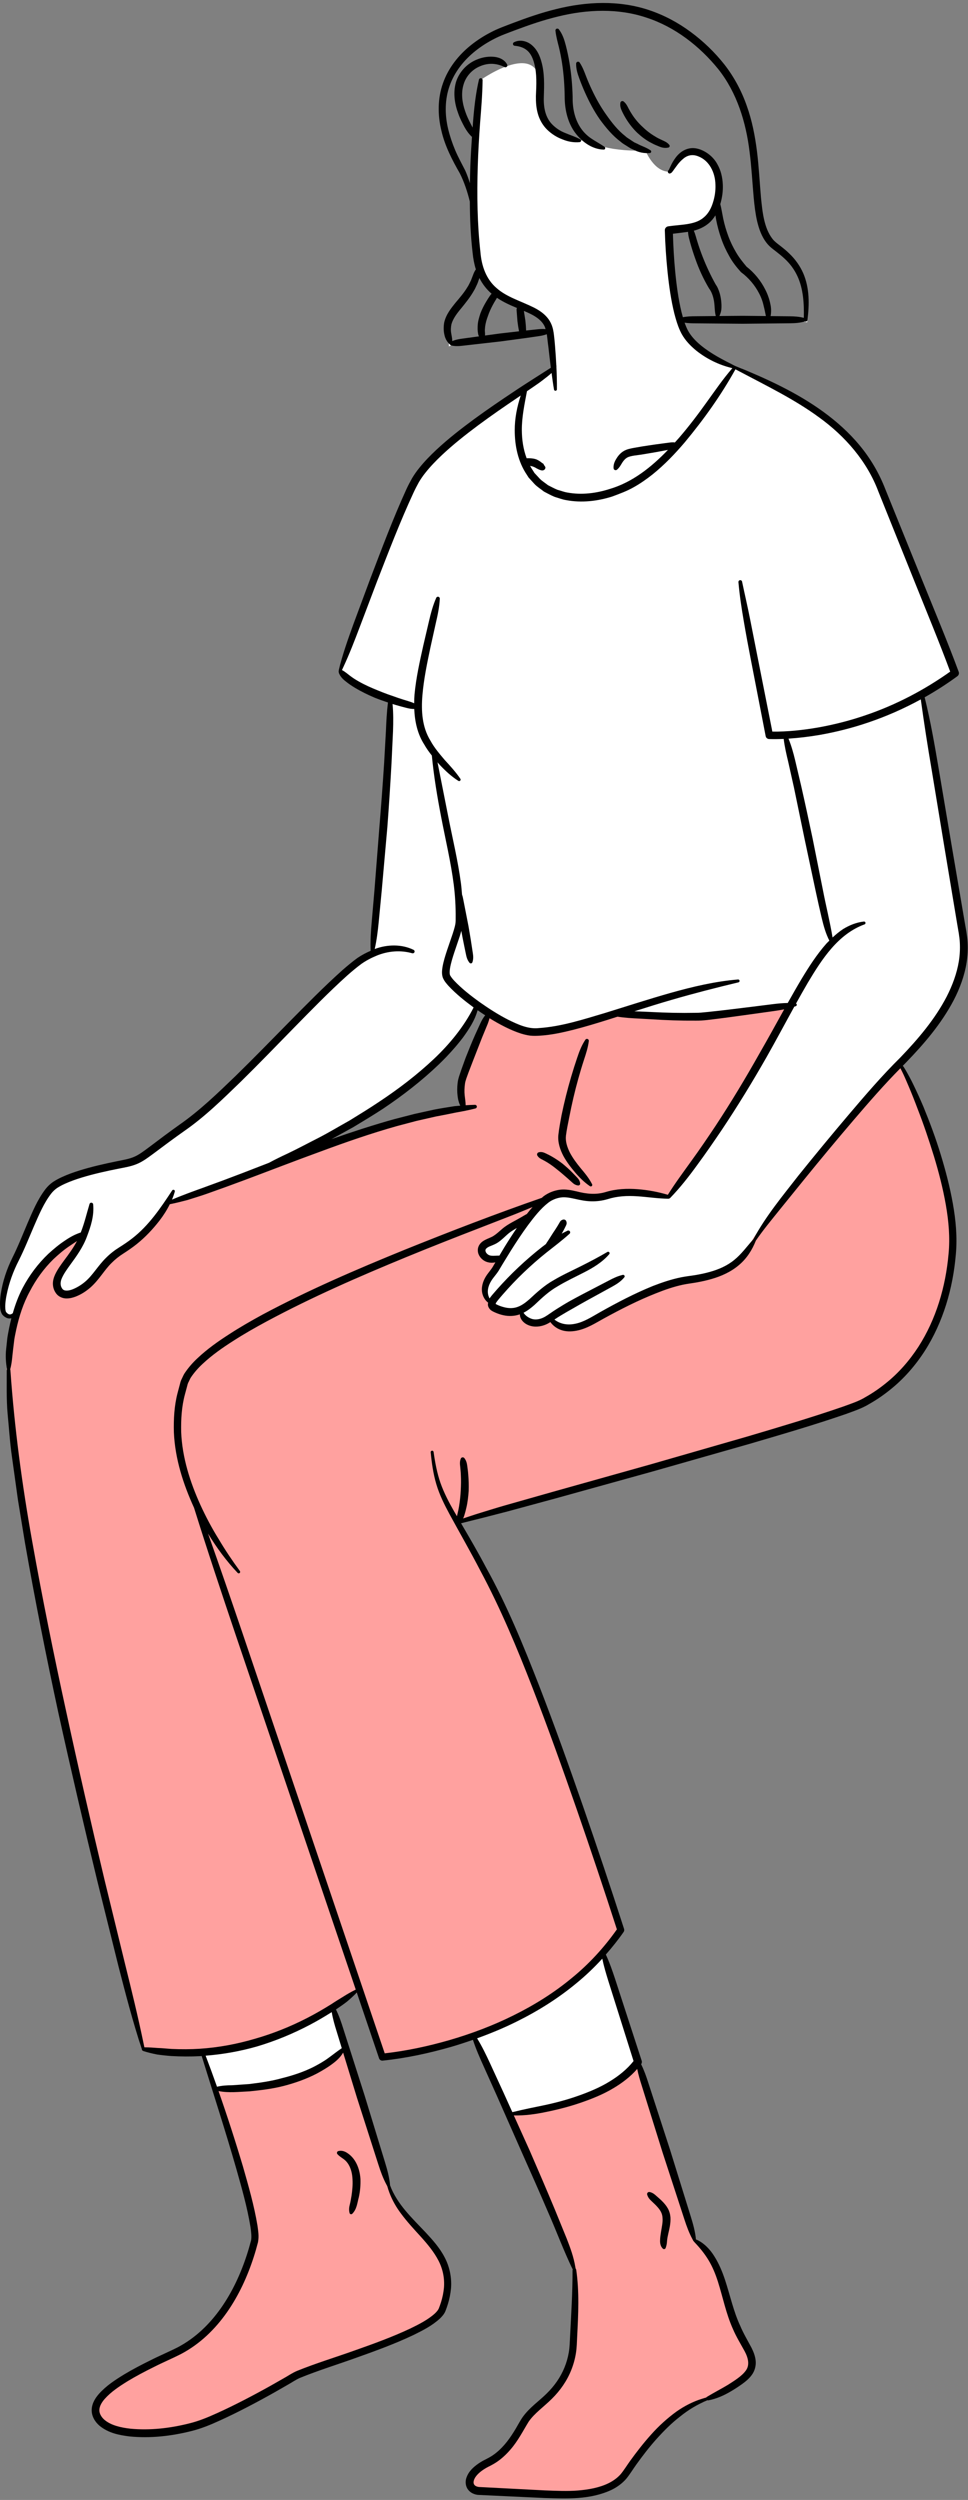
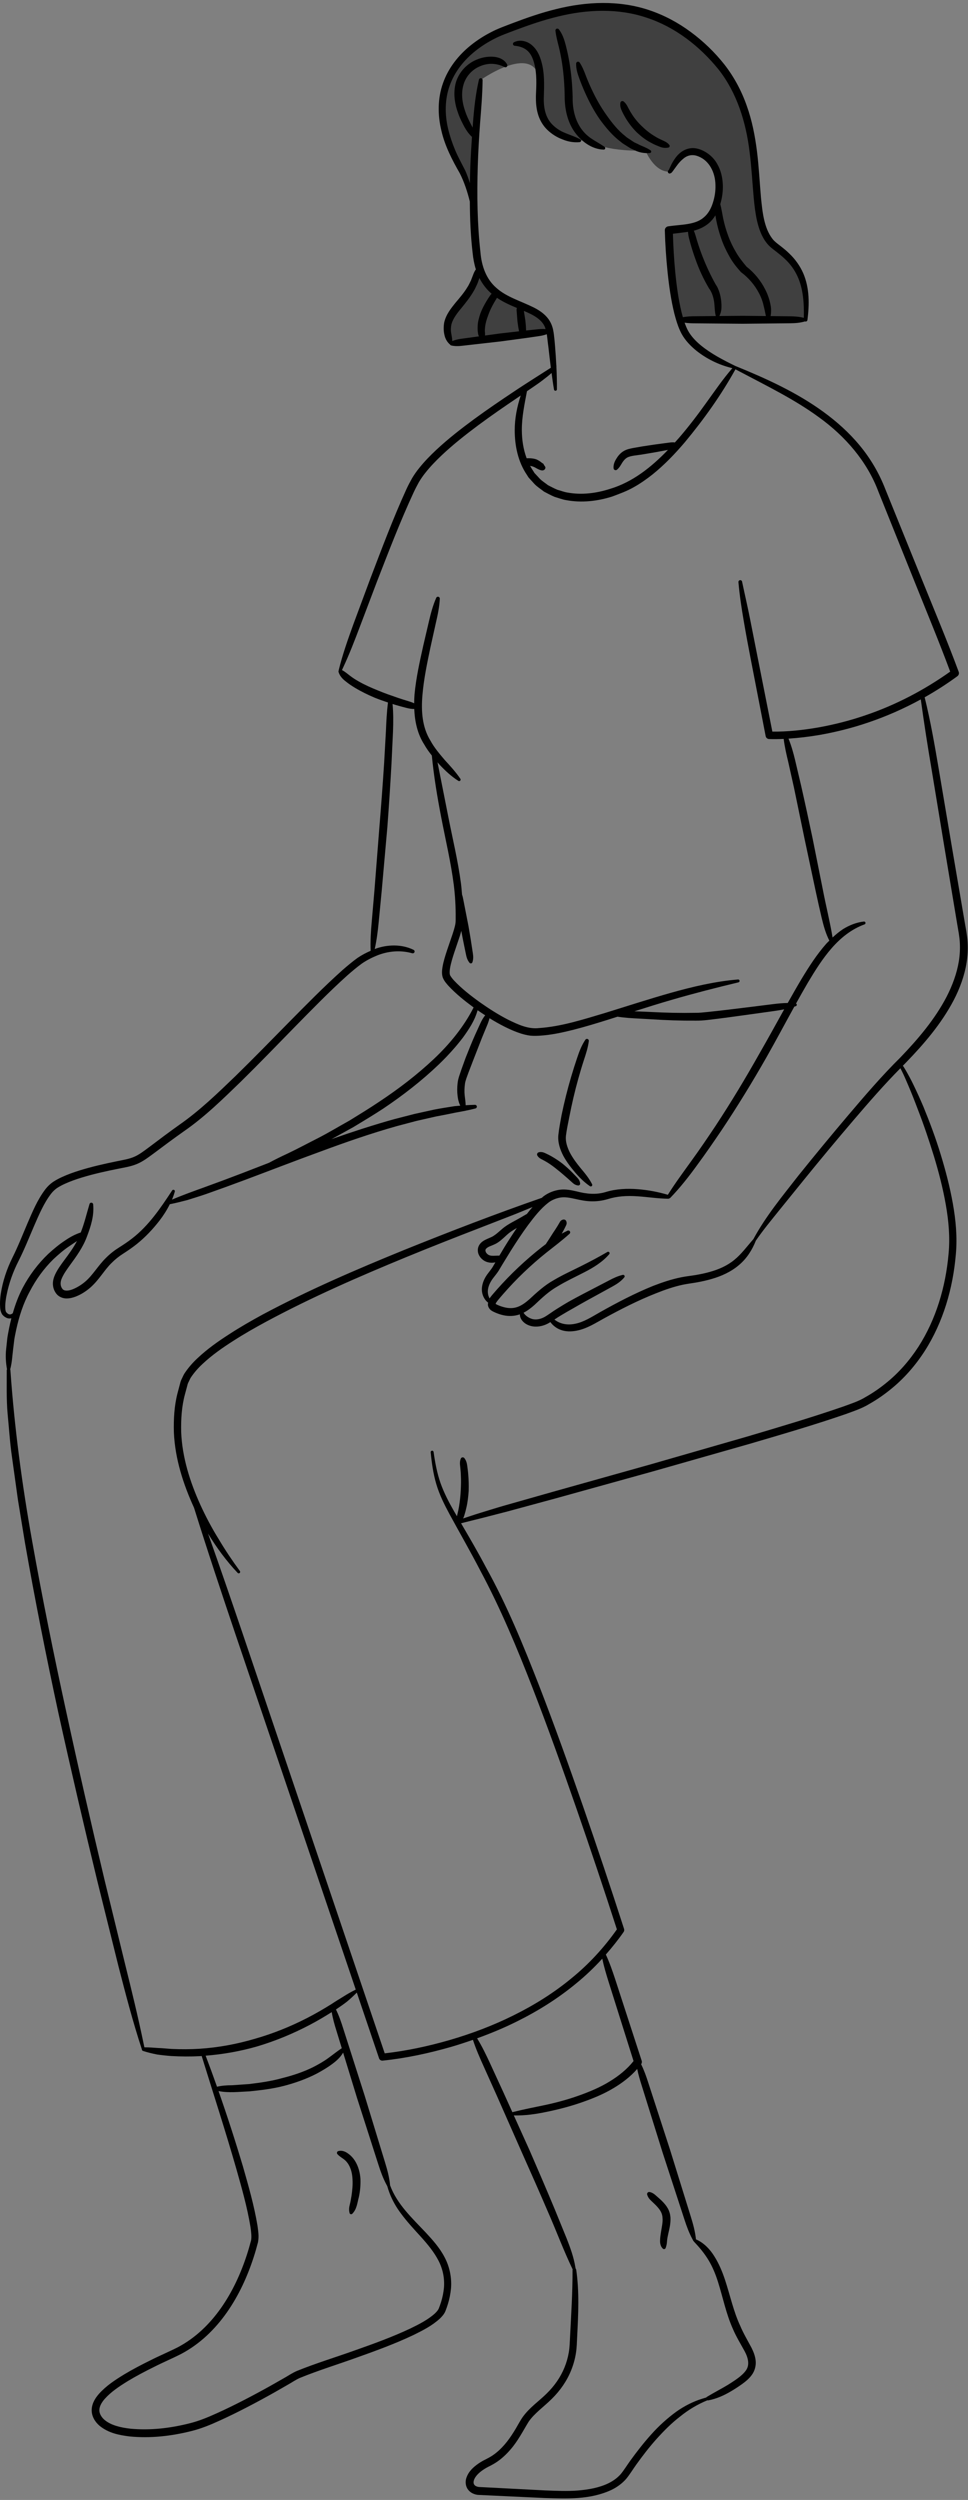
<svg xmlns="http://www.w3.org/2000/svg" height="500.9" id="Illustration" preserveAspectRatio="xMidYMid meet" version="1.1" viewBox="-0.0 -0.6 194.0 500.9" width="194.0" x="0" xml:space="preserve" y="0" zoomAndPan="magnify">
  <rect x="-0.0" y="-0.6" width="194.0" height="500.9" fill="#808080" stroke="none" />
  <g>
    <g id="change1_1">
-       <path d="M122.598,396.143l5.157,16.364l-0.233,0.293 c-1.242,1.568-2.919,3-4.984,4.255c-1.711,1.057-3.681,1.956-6.382,2.916 c-2.071,0.737-4.288,1.355-6.779,1.891l-1.209,0.25 c-1.746,0.359-3.55,0.73-5.314,1.177l-0.573,0.145l-2.037-4.509l-2.662-5.792 c-0.749-1.622-1.578-3.346-2.566-4.959l-0.452-0.737l0.814-0.294 c2.894-1.045,5.471-2.137,7.879-3.337c4.368-2.162,8.308-4.685,11.714-7.501 c1.816-1.476,3.568-3.134,5.212-4.933l0.929-1.017l0.281,1.35 C121.699,393.173,122.121,394.584,122.598,396.143z M67.176,402.438l-0.175-1.043 l-0.895,0.562c-1.593,0.999-2.938,1.783-4.232,2.466 c-3.435,1.814-6.985,3.272-10.545,4.33c-3.287,0.944-6.71,1.558-10.172,1.828 l-0.939,0.073l0.335,0.88c0.783,2.059,1.539,4.129,2.274,6.207l0.212,0.596 l0.615-0.145c1.002-0.237,1.992-0.275,2.872-0.282l3.433-0.236 c2.079-0.25,4.489-0.57,6.753-1.207c2.499-0.624,4.616-1.38,6.484-2.319 c1.13-0.596,2.064-1.125,2.941-1.765c0.377-0.271,0.749-0.55,1.119-0.83 c0.472-0.356,0.943-0.712,1.466-1.071l0.642-0.277l-1.264-4.127 C67.767,405.013,67.395,403.749,67.176,402.438z M192.863,192.094 c-0.383,2.343-1.227,4.803-2.511,7.316c-2.583,4.977-6.378,9.215-9.396,12.354 c-3.579,3.533-6.85,7.331-10.45,11.573c-3.343,3.943-6.682,7.989-9.927,12.025 l-1.39,1.775c-2.683,3.415-5.457,6.945-7.585,10.879l-0.037,0.07l-0.054,0.06 c-0.352,0.401-0.69,0.806-1.023,1.206c-0.924,1.107-1.797,2.153-2.884,3.029 c-1.359,1.125-3.059,1.962-5.191,2.55c-0.984,0.282-1.985,0.475-2.833,0.626 c-0.38,0.063-0.759,0.116-1.144,0.171c-0.567,0.079-1.148,0.16-1.746,0.278 c-1.667,0.336-3.443,0.88-5.585,1.713c-3.889,1.578-7.467,3.503-10.453,5.177 l-0.798,0.459c-1.479,0.857-2.874,1.666-4.473,1.972 c-0.445,0.094-0.904,0.144-1.352,0.144c-1.256,0-2.416-0.39-3.354-1.127 l-0.768-0.604l1.01-0.668c0.355-0.237,0.703-0.467,1.086-0.691 c0.838-0.506,1.695-1.002,2.563-1.486c1.696-0.989,3.442-1.942,5.19-2.896 l2.065-1.134l-2.088,1.087c-1.759,0.911-3.523,1.824-5.269,2.792 c-0.855,0.485-1.7,1.008-2.545,1.537c-0.366,0.226-0.738,0.483-1.101,0.732 c-0.485,0.335-0.955,0.657-1.368,0.887c-0.694,0.374-1.418,0.57-2.104,0.57 c-0.262,0-0.519-0.028-0.765-0.085c-0.953-0.253-1.805-0.856-2.249-1.58 l-0.401-0.651l0.672-0.363c0.833-0.423,1.529-1.003,2.043-1.461 c1.492-1.412,2.916-2.761,4.747-3.806c1.222-0.745,2.554-1.412,3.842-2.057 c0.125-0.063,0.249-0.125,0.374-0.188c-0.132,0.065-0.264,0.129-0.396,0.193 c-1.279,0.624-2.602,1.268-3.862,2.015c-1.693,0.929-3.22,2.3-4.767,3.741 c-0.664,0.582-1.535,1.283-2.532,1.66c-0.536,0.206-1.112,0.31-1.711,0.31 c-0.402,0-0.819-0.047-1.24-0.14c-0.486-0.105-0.966-0.257-1.426-0.451 c-0.449-0.188-0.593-0.271-0.681-0.332l-0.056-0.04l-0.103-0.092l-0.099-0.103 l-0.051-0.132c-0.208-0.541,0.154-0.997,1.33-2.358l0.224-0.262 c1.423-1.629,2.795-3.071,4.199-4.412c1.496-1.433,3.036-2.784,4.573-4.015 l0.774-0.607c-0.311,0.234-0.548,0.412-0.782,0.596 c-1.552,1.219-3.104,2.556-4.616,3.977c-1.412,1.324-2.839,2.795-4.24,4.374 l-1.006,1.157l-0.118,0.155c-0.099,0.125-0.207,0.258-0.303,0.414l-0.635,1.032 l-0.584-1.062c-0.368-0.67-0.515-1.443-0.413-2.175 c0.11-0.911,0.542-1.856,1.283-2.8l0.218-0.277 c0.238-0.302,0.487-0.618,0.721-0.975l0.807-1.347l1.635-2.67 c1.328-2.107,2.441-3.761,3.508-5.213c1.253-1.671,2.603-3.398,4.178-4.614 c0.779-0.611,1.78-1.037,2.814-1.193c0.246-0.037,0.494-0.054,0.746-0.054 c0.778,0,1.556,0.156,2.351,0.33c1.05,0.239,2.073,0.455,3.103,0.48 l0.321,0.006c0.944,0,1.882-0.136,2.786-0.403 c1.404-0.445,2.924-0.664,4.631-0.664c0.525,0,1.055,0.021,1.59,0.056 c0.801,0.052,1.607,0.134,2.419,0.218c1.184,0.122,2.408,0.248,3.629,0.269 c0,0,0.051-0.017,0.056-0.019c1.678-1.746,3.358-3.8,5.274-6.45 c1.737-2.355,3.382-4.758,4.902-7.004c3.025-4.528,6.038-9.423,8.955-14.545 c1.209-2.135,2.383-4.291,3.556-6.444c0.665-1.222,1.33-2.444,2.002-3.66 l0.337-0.616c0.783-1.415,1.576-2.823,2.39-4.213 c1.093-1.83,2.201-3.612,3.416-5.241c-1.337,1.754-2.47,3.577-3.46,5.214 c-0.949,1.591-1.864,3.201-2.767,4.814l-0.2,0.355l-0.407,0.005 c-0.841,0.01-1.73,0.08-2.88,0.224l-5.64,0.703 c-2.577,0.319-5.157,0.637-7.722,0.895c-0.702,0.074-1.37,0.145-2.146,0.145 l-2.313,0.022c-1.501-0.001-2.996-0.032-4.491-0.087l-4.485-0.198 c-0.361-0.019-0.719-0.032-1.078-0.037l-0.202-1.377 c1.725-0.549,3.541-1.122,5.391-1.68c-2.362,0.699-4.721,1.439-7.021,2.161 c-1.289,0.405-2.577,0.809-3.866,1.207l-1.129,0.338 c-3.984,1.196-8.103,2.432-12.218,2.706c-0.234,0.029-0.504,0.044-0.771,0.044 c-2.105,0-4.122-0.982-5.743-1.77c-1.808-0.923-3.713-2.099-5.838-3.6 c-1.58-1.139-3.596-2.666-5.23-4.405c-0.179-0.192-0.772-0.851-0.971-1.355 c-0.189-0.526-0.102-1.292-0.033-1.703c0.182-1.091,0.523-2.183,0.887-3.298 l1.104-3.269c0.072-0.224,0.138-0.467,0.205-0.712l0.084-0.306l1.371,0.061 l0.113,0.601c0.142,0.762,0.282,1.524,0.445,2.283l0.326,1.585l-0.244-1.595 c-0.118-0.816-0.257-1.622-0.395-2.429l-0.195-1.152l-1.042-5.334 c-0.055-0.29-0.116-0.575-0.216-0.851l-0.032-0.088l-0.045-0.54 c-0.048-0.581-0.096-1.162-0.172-1.739c-0.42-3.181-1.085-6.35-1.729-9.414 c-0.286-1.365-0.573-2.728-0.84-4.093l-0.183-0.927 c0.058,0.308,0.117,0.62,0.179,0.935c0.26,1.363,0.541,2.721,0.82,4.077 c0.635,3.084,1.293,6.272,1.696,9.425c0.286,2.263,0.417,4.568,0.391,6.854 c0.007,0.623,0,1.088-0.16,1.71c-0.124,0.524-0.293,1.077-0.472,1.629 l-1.111,3.257c-0.328,0.991-0.701,2.121-0.906,3.322 c-0.088,0.652-0.154,1.132,0.033,1.75c0.216,0.516,0.504,0.847,0.836,1.229 l0.161,0.185c1.549,1.662,3.289,3.016,4.935,4.23l0.479,0.353l-0.268,0.532 c-1.834,3.63-4.568,7.171-8.125,10.525c-3.194,3.011-6.82,5.845-11.084,8.667 c-1.79,1.204-3.659,2.354-5.468,3.466l-0.474,0.291 c-0.745,0.416-1.459,0.825-2.174,1.235c-1.298,0.743-2.639,1.512-3.995,2.216 c-0.746,0.377-1.483,0.758-2.218,1.139c-1.348,0.699-2.697,1.397-4.069,2.05 c-1.397,0.646-2.606,1.247-3.703,1.839l-1.048,0.414 c-1.472,0.572-2.942,1.145-4.415,1.709c-2.525,0.967-5.057,1.911-7.595,2.829 l-0.624,0.226c-1.919,0.694-3.904,1.412-5.812,2.232l-1.499,0.644 c-1.721,2.473-3.768,5.058-6.323,7.031c-0.743,0.581-1.531,1.125-2.628,1.818 c-0.931,0.575-1.78,1.244-2.528,1.991c-0.73,0.712-1.349,1.507-1.948,2.275 c-0.734,0.94-1.426,1.828-2.283,2.55c-0.786,0.679-1.741,1.266-2.682,1.646 c-0.525,0.213-1.041,0.326-1.491,0.326c-0.635,0-1.147-0.231-1.44-0.649 c-0.603-0.772-0.655-1.824-0.129-2.936c0.413-0.911,1.061-1.811,1.688-2.681 c1.126-1.534,2.517-3.429,3.271-5.499c0.315-0.826,0.635-1.711,0.873-2.635 c-0.233,0.776-0.487,1.554-0.792,2.313l-0.123,0.308l-0.317,0.101 c-0.947,0.304-1.92,0.803-2.975,1.526c-1.247,0.816-2.351,1.775-3.268,2.607 c-1.991,1.901-3.673,4.133-4.986,6.622c-0.752,1.431-1.382,3.047-1.927,4.94 L3.179,262.925l-0.172,0.14c-0.153,0.123-0.299,0.215-0.446,0.283 c-0.202,0.087-0.388,0.127-0.57,0.127c-0.213,0-0.423-0.054-0.625-0.161 c-0.279-0.118-0.625-0.479-0.754-0.678c-0.3-0.622-0.282-1.52-0.249-2.007 c0.041-0.593,0.129-1.209,0.267-1.884c0.469-2.391,1.308-4.774,2.492-7.08 c0.869-1.724,1.627-3.522,2.36-5.26l0.827-1.94 c0.957-2.197,1.945-4.469,3.365-6.312c0.391-0.505,0.83-0.927,1.346-1.29 c0.556-0.358,1.112-0.659,1.674-0.91c0.994-0.457,2.115-0.871,3.519-1.302 c2.621-0.796,5.288-1.362,7.317-1.766l0.724-0.142 c0.968-0.185,1.969-0.377,2.935-0.781c1.041-0.442,1.923-1.09,2.777-1.717 l0.417-0.306c1.882-1.415,3.928-2.938,6.07-4.451 c3.914-2.702,7.372-6.05,10.716-9.288l0.637-0.616 c2.84-2.793,5.668-5.693,8.403-8.496l2.996-3.063 c3.197-3.259,6.502-6.628,9.933-9.714c0.783-0.687,1.814-1.571,2.903-2.374 c0.782-0.546,1.652-1.035,2.602-1.463l-0.465,0.173l0.233-1.245 c0.332-1.507,0.573-3.133,0.779-5.271l0.613-6.364l1.13-12.736 c0.311-4.148,0.591-8.44,0.829-12.746l0.3-6.392 c0.056-1.59,0.089-3.479-0.091-5.375l-0.099-1.046c0,0,1.534,0.476,1.649,0.509 c0.632,0.183,1.262,0.356,1.894,0.518c-0.625-0.189-1.247-0.388-1.865-0.597 l-0.207-0.071c-1.28-0.443-2.606-0.902-3.881-1.441 c-1.558-0.62-2.811-1.207-3.928-1.843c-0.694-0.39-1.293-0.781-1.828-1.196 l-0.379-0.295c-0.344-0.272-0.67-0.529-1.059-0.74l-0.485-0.264l0.14-0.534 l0.149-0.511c1.256-2.7,2.276-5.341,3.389-8.277l3.428-9.039l0.553-1.421 c2.12-5.458,4.313-11.103,6.799-16.461c0.344-0.739,0.709-1.446,1.092-2.136 c0.425-0.717,0.887-1.383,1.384-1.997c0.881-1.112,1.925-2.234,3.279-3.521 c2.504-2.369,5.178-4.431,7.464-6.137c2.247-1.664,4.689-3.377,7.921-5.553 l1.589-1.074l0.003-0.018l0.888-0.606c0.501-0.341,1.001-0.681,1.499-1.033 c0.589-0.409,1.152-0.849,1.719-1.292l0.2-0.156 c0.271-0.21,0.529-0.438,0.785-0.673l0.743-0.681 c-0.001-0.023-0.015-0.253-0.015-0.253c-0.066-1.296-0.151-2.592-0.259-3.888 c-0.054-0.719-0.123-1.43-0.211-2.148c-0.021-0.185-0.047-0.397-0.085-0.624 l-0.961,0.029c-0.176-0.016-0.35-0.023-0.523-0.023 c-0.348,0-0.694,0.027-1.037,0.065l-2.868,0.304l-4.577,0.529l-3.841,0.525 l-3.568,0.487c-0.748,0.096-1.36,0.211-1.94,0.46l-0.962,0.415l-0.022-1.048 c-0.008-0.368-0.07-0.699-0.129-1.02c-0.03-0.167-0.061-0.332-0.085-0.498 c-0.107-0.611-0.089-1.279,0.059-2.022c0.39-1.385,1.315-2.557,2.15-3.551 l0.096-0.12c0.825-1.022,1.677-2.079,2.336-3.261 c0.168-0.27,0.285-0.528,0.405-0.785l0.073-0.158 c0.16-0.316,0.284-0.624,0.379-0.935c0.081-0.205,0.129-0.351,0.171-0.5 l0.483-1.783l0.827,1.651c0.567,1.134,1.355,2.149,2.276,2.936l0.457,0.391 l0.552,0.376c1.239,0.845,2.598,1.44,3.885,1.977l0.224,0.093l-0.003-0.009 l1.169,0.5c0.479,0.204,0.951,0.413,1.403,0.637 c1.578,0.787,2.599,1.708,3.121,2.817c-0.52-1.125-1.532-2.051-3.095-2.841 c-0.812-0.403-1.637-0.755-2.445-1.101c-1.909-0.816-3.713-1.586-5.201-2.914 c-1.996-1.697-3.198-4.354-3.462-7.671c-0.569-5.051-0.741-10.548-0.54-17.278 c0.083-2.666,0.234-5.498,0.465-8.657c0,0,0.125-1.565,0.161-2.038 c-0.066,0.687-0.123,1.366-0.176,2.034l-0.202,2.847 c-0.134,1.936-0.252,3.871-0.325,5.81c-0.039,1.141-0.063,2.287-0.085,3.432 l-1.378,0.195c-0.285-0.919-0.581-1.719-0.906-2.449 c-0.186-0.366-0.384-0.748-0.58-1.123c-0.519-1-1.01-1.945-1.45-2.988 c-0.611-1.459-1.096-2.922-1.441-4.35c-0.768-3.199-0.654-6.337,0.329-9.076 c0.962-2.726,2.829-5.247,5.399-7.287c1.177-0.936,2.477-1.769,3.86-2.475 c1.099-0.58,2.24-1.008,3.447-1.462l0.789-0.298 c2.537-0.953,5.559-2.029,8.761-2.793c3.114-0.765,6.17-1.154,9.076-1.154 c3.215,0,6.256,0.477,9.038,1.419c5.471,1.786,10.554,5.437,14.692,10.556 c3.427,4.325,5.582,10.039,6.415,16.988c0.26,2.014,0.42,4.083,0.573,6.083 c0.08,1.021,0.158,2.047,0.251,3.076c0.131,1.373,0.301,2.974,0.658,4.552 c0.303,1.258,0.786,2.879,1.838,4.18c0.431,0.553,1.057,1.027,1.563,1.408 l0.147,0.112c0.564,0.444,1.194,0.94,1.764,1.48 c1.147,1.052,2.061,2.294,2.708,3.685c1.328,2.827,1.426,6.139,1.363,8.707 l-0.022,0.893l-0.863-0.229c-0.914-0.242-1.835-0.282-2.617-0.289l-9.452-0.098 l-9.438,0.085c-0.909,0.002-1.663,0.034-2.409,0.185l-0.636,0.128l-0.18-0.624 c-0.103-0.361-0.2-0.723-0.292-1.086c-0.556-2.329-0.95-4.864-1.276-8.229 c-0.224-2.34-0.374-4.82-0.458-7.585l-0.019-0.643l1.37-0.166 c0.748-0.089,1.499-0.179,2.288-0.293l0.577-0.083l0.5-0.131 c1.074-0.28,1.981-0.728,2.696-1.331c0.456-0.378,0.852-0.844,1.214-1.428 l0.94-1.514c-0.017-0.064-0.099-0.383-0.099-0.383l0.056-0.189 c0.374-1.249,0.536-2.493,0.479-3.696c-0.063-1.45-0.405-2.719-1.017-3.775 c-0.615-1.134-1.673-2.058-2.909-2.554c-0.479-0.19-0.944-0.288-1.379-0.29 c0.46,0.01,0.925,0.112,1.388,0.305c2.292,0.883,3.811,3.371,3.851,6.329 c0.051,1.256-0.135,2.558-0.555,3.848c-0.436,1.397-1.127,2.495-2.051,3.255 c-1.49,1.302-3.605,1.514-5.653,1.718c-0.595,0.059-1.195,0.119-1.787,0.207 c-0.026,2.802,0.153,5.525,0.449,8.411c0.24,2.265,0.607,5.247,1.344,8.226 c0.072,0.273,0.306,1.105,0.306,1.105c0.251,0.856,0.581,1.838,1.104,2.81 c0.602,1.073,1.473,2.064,2.737,3.109c1.992,1.586,4.266,2.707,6.748,3.323 l0.073,0.018l0.632,0.31l1.148,0.474c0.986,0.52,1.914,1.004,2.84,1.487 c4.449,2.325,9.05,4.727,13.151,7.741c5.779,4.173,9.975,9.43,12.133,15.201 c0,0,8.586,21.36,9.206,22.892c1.747,4.314,3.552,8.776,5.18,13.175l0.187,0.507 l-0.441,0.312c-5.394,3.829-11.151,6.797-17.109,8.819 c-3.067,1.058-6.309,1.896-9.635,2.49c-3.27,0.567-6.176,0.843-8.886,0.843 l-0.998-0.008l-3.548-17.913c0.164,0.871,0.33,1.741,0.498,2.611l2.979,15.362 c0.351,0.039,0.683,0.043,1.013,0.043c0.629,0,1.256-0.017,1.879-0.043 l0.946-0.059c1.973-0.125,3.98-0.363,6.139-0.728 c3.325-0.584,6.576-1.415,9.659-2.466c3.553-1.203,7.06-2.744,10.424-4.581 l0.896-0.489l0.139,1.013c0.628,4.561,1.364,9.328,2.19,14.167l2.534,15.39 l2.561,15.386l0.33,1.919l0.032,0.224c0.08,0.57,0.158,1.139,0.182,1.715 C193.133,189.496,193.066,190.796,192.863,192.094z M97.135,62.441 c0.24-0.706,0.578-1.472,0.998-2.256c0.194-0.365,0.405-0.725,0.622-1.079 c0.04-0.06,0.076-0.117,0.107-0.173c-0.037,0.05-0.073,0.101-0.107,0.153 c-0.244,0.353-0.469,0.703-0.683,1.063c-0.48,0.805-0.845,1.538-1.114,2.241 c-0.249,0.741-0.505,1.561-0.526,2.406c-0.01,0.381-0.019,0.774,0.044,1.141 c-0.039-0.333,0-0.721,0.034-1.068C96.603,64.093,96.805,63.315,97.135,62.441z M104.743,65.792l-0.036-0.683c-0.011-0.33-0.044-0.644-0.074-0.959l-0.045-0.476 l-0.347-2.202v0.087l0.169,2.185l0.059,0.407 c0.043,0.319,0.085,0.638,0.15,0.954L104.743,65.792z M158.415,150.871 c0.074,0.321,0.153,0.65,0.235,0.991l1.163,5.202l2.157,10.44l2.219,10.426 c0.295,1.367,0.595,2.735,0.91,4.103c-0.017-0.081-0.034-0.162-0.052-0.244 c-0.281-1.29-0.56-2.583-0.811-3.881l-2.087-10.445 c-0.73-3.469-1.481-6.942-2.266-10.41l-1.221-5.196 C158.579,151.513,158.498,151.184,158.415,150.871z M103.878,85.625 c-0.004-0.506,0.014-1.01,0.047-1.514c-0.041,0.507-0.061,1.007-0.059,1.503 c0,2.271,0.369,4.36,1.081,6.168l0.095,0.018l-0.153-0.33 C104.232,89.719,103.892,87.752,103.878,85.625z M116.527,99.182 c1.929,0,3.937-0.328,5.971-0.973l0.233-0.087 c1.37-0.51,2.664-0.991,3.893-1.691c1.187-0.655,2.371-1.46,3.736-2.537 c2.09-1.686,4.112-3.703,6.357-6.342c1.14-1.371,2.195-2.725,3.215-4.073 c-1.118,1.47-2.186,2.8-3.253,4.04c-0.218,0.251-0.84,0.942-0.84,0.942 l0.061-0.011l-1.524,1.585c-4.083,4.249-7.88,6.793-11.948,8.006 c-2.047,0.659-4.076,0.995-6.019,0.995c-0.957,0-1.896-0.083-2.791-0.248 c-0.475-0.07-0.935-0.215-1.378-0.357c-0.234-0.075-0.469-0.15-0.708-0.212 c-0.615-0.247-1.121-0.506-1.624-0.765l-0.472-0.241l-0.058-0.048 c-0.19-0.154-0.39-0.297-0.588-0.44c-0.376-0.27-0.764-0.549-1.114-0.908 l-1.078-1.163l-0.362-0.551c-0.218-0.313-0.427-0.665-0.622-1.024l-0.551-1.008 c0.317,0.754,0.695,1.457,1.133,2.101l0.333,0.525l0.329,0.348l0.808,0.885 c0.313,0.321,0.706,0.608,1.123,0.913c0.226,0.165,0.453,0.331,0.672,0.505 l0.147,0.065c0.597,0.316,1.214,0.643,1.827,0.898 c0.186,0.047,0.453,0.133,0.72,0.22c0.487,0.158,0.947,0.307,1.407,0.38 C114.531,99.091,115.522,99.182,116.527,99.182z M108.387,92.872 c-0.012-0.021-0.023-0.042-0.033-0.061c-0.08-0.048-0.154-0.1-0.233-0.159 c-0.219-0.175-0.531-0.407-0.9-0.559c-0.358-0.124-0.757-0.157-1.06-0.17 h-0.463l0.664,0.125c0.268,0.05,0.578,0.114,0.851,0.24 c0.123,0.026,0.31,0.134,0.508,0.248c0.105,0.059,0.222,0.127,0.365,0.198 C108.185,92.783,108.282,92.832,108.387,92.872z M132.362,89.025 c-0.811,0.103-1.615,0.225-2.417,0.348l-1.167,0.176l-1.766,0.311 c-0.611,0.12-1.191,0.234-1.707,0.554c-0.464,0.289-0.862,0.721-1.214,1.32 c-0.062,0.103-0.117,0.203-0.165,0.299c0.008-0.013,0.173-0.288,0.173-0.288 c0.37-0.586,0.79-1.013,1.25-1.276c0.626-0.355,1.517-0.472,2.461-0.595 c0.343-0.045,0.687-0.089,1.009-0.147l1.148-0.195 c0.792-0.133,1.583-0.265,2.371-0.419l1.608-0.301L132.362,89.025z M144.062,42.36 l0.014,0.092c0.041,0.288,0.092,0.575,0.149,0.861 c0.234,1.228,0.564,2.449,0.982,3.633c0.387,1.129,0.911,2.28,1.561,3.428 c0.515,0.956,1.22,1.918,2.226,3.042c0.724,0.528,1.469,1.229,2.116,1.987 c0.636,0.745,1.184,1.557,1.63,2.415c0.279,0.521,0.513,1.068,0.701,1.633 c-0.176-0.567-0.398-1.114-0.666-1.642c-0.436-0.88-0.971-1.707-1.593-2.466 c-0.642-0.77-1.279-1.394-2.003-1.96l-0.061-0.047l-0.048-0.059 c-0.796-0.96-1.561-1.911-2.181-2.993c-0.661-1.12-1.202-2.258-1.605-3.376 c-0.432-1.164-0.783-2.376-1.039-3.596 C144.178,42.993,144.12,42.677,144.062,42.36z M143.884,60.37 c-0.01-0.201-0.026-0.41-0.051-0.628c-0.069-0.58-0.175-1.092-0.324-1.56 c-0.162-0.47-0.308-0.891-0.65-1.376l-0.078-0.108l0.012-0.008 c-1.006-1.803-1.885-3.678-2.653-5.635c-0.392-1.013-0.742-2.017-1.041-2.989 c-0.084-0.253-0.16-0.52-0.237-0.789c-0.032-0.113-0.065-0.225-0.096-0.335 c0.055,0.23,0.12,0.462,0.184,0.699l0.121,0.447 c0.273,0.968,0.599,1.982,0.966,3.002c0.699,2.004,1.594,3.93,2.662,5.732 c0.273,0.35,0.562,0.908,0.73,1.393c0.164,0.452,0.292,0.968,0.38,1.527 C143.843,59.951,143.866,60.16,143.884,60.37z M95.907,12.036 c0.819-0.361,1.719-0.555,2.59-0.555l0.231,0.005 c0.224,0.013,0.439,0.035,0.65,0.065c-0.213-0.045-0.425-0.07-0.626-0.077 c-0.136-0.008-0.256-0.011-0.374-0.011c-0.843,0-1.684,0.172-2.501,0.511 c-1.845,0.718-3.312,2.324-3.846,4.195c-0.464,1.728-0.304,3.667,0.476,5.75 c0.263,0.749,0.61,1.468,0.949,2.117c-0.328-0.664-0.658-1.388-0.9-2.138 c-0.5-1.419-0.972-3.573-0.348-5.682C92.709,14.357,94.096,12.789,95.907,12.036z M85.603,148.164c0.399,0.709,0.866,1.389,1.492,2.175l0.131,0.163l0.004,0.039 l0.71,0.818c-0.862-1.033-1.67-2.068-2.285-3.208 c-1.495-2.404-2.042-5.437-1.697-9.509c0.275-3.286,0.964-6.561,1.631-9.727 l1.068-4.822c0.08-0.342,0.161-0.689,0.237-1.041 c-0.087,0.346-0.168,0.69-0.246,1.028l-1.187,5.09 c-0.681,3.068-1.386,6.24-1.685,9.462c-0.043,0.546-0.061,1.116-0.066,1.691 l-0.008,0.93l0.025,0.171C83.838,144.131,84.469,146.398,85.603,148.164z M109.852,249.205c0,0,0.954-0.747,1.357-1.068l-0.456,0.251l1.353-2.417 c0.098-0.172,0.197-0.344,0.288-0.52c0,0,0.43-0.862,0.443-0.898 c-0.019,0.03-0.5,0.855-0.5,0.855c-0.295,0.484-0.604,0.949-0.918,1.41 l-0.866,1.363l-0.457,0.69l-0.073,0.129L109.852,249.205z M97.382,251.331 c0.285,0.206,0.621,0.324,1.07,0.374c0.121,0.011,0.246,0.015,0.376,0.015 c0.18,0,0.368-0.008,0.566-0.019c0.191-0.009,0.394-0.019,0.669-0.019 c0.004,0,0.419,0.004,0.419,0.004l1.232-2.062 c0.754-1.226,1.556-2.465,2.452-3.787l-0.94-1.003l-0.222,0.13 c-0.737,0.432-1.301,0.8-1.836,1.291c-0.147,0.13-0.295,0.267-0.446,0.407 c-0.392,0.363-0.797,0.739-1.283,1.07c-0.379,0.263-0.792,0.428-1.191,0.589 c-0.325,0.13-0.614,0.251-0.852,0.398c-0.501,0.325-1.035,0.816-0.706,1.761 C96.815,250.802,97.071,251.115,97.382,251.331z" fill="#fff" />
-     </g>
+       </g>
    <g id="change2_1">
-       <path d="M190.244,240.654c-0.527-3.007-1.311-6.207-2.395-9.783 c-1.136-3.676-2.178-6.701-3.276-9.513c-0.686-1.83-1.279-3.319-1.867-4.69 l-0.303-0.705c-0.23-0.538-0.46-1.076-0.708-1.6 c-0.179-0.388-0.366-0.773-0.628-1.262l-0.454-0.829l-0.665,0.673 c-3.31,3.345-6.338,6.838-9.407,10.421c-3.376,3.951-6.732,7.983-9.975,11.986 l-4.901,6.05l-0.841,1.047c-1.334,1.654-2.712,3.364-3.915,5.121l-0.083,0.156 c-0.768,1.949-1.85,3.509-3.224,4.643c-1.337,1.132-3.075,2.01-5.172,2.613 c-0.994,0.296-1.998,0.5-2.839,0.66c-0.391,0.069-0.778,0.127-1.161,0.185 c-0.592,0.089-1.169,0.178-1.719,0.295c-1.655,0.353-3.414,0.915-5.53,1.767 c-3.95,1.557-7.682,3.524-10.49,5.063c-0.296,0.162-0.596,0.331-0.899,0.503 c-1.368,0.776-2.782,1.578-4.4,1.881c-0.432,0.081-0.847,0.122-1.233,0.122 c-0.588,0-1.126-0.096-1.607-0.286c-0.664-0.254-1.26-0.711-1.677-1.285 l-0.381-0.526l-0.555,0.337c-0.157,0.096-0.315,0.191-0.478,0.28 c-0.665,0.343-1.37,0.524-2.042,0.524c-0.293,0-0.58-0.035-0.844-0.102 c-0.513-0.137-0.943-0.376-1.246-0.696c-0.162-0.167-0.434-0.513-0.438-0.968 l-0.01-0.993l-0.935,0.337c-0.523,0.189-1.116,0.288-1.714,0.288 c-0.392,0-0.783-0.042-1.166-0.125c-0.465-0.098-0.942-0.251-1.441-0.464 l-0.164-0.072c-0.168-0.074-0.335-0.145-0.586-0.306 c-0.149-0.086-0.381-0.379-0.391-0.597c0-0.071,0.012-0.129,0.041-0.29 l0.066-0.419l-0.34-0.255c-0.602-0.452-0.976-1.249-0.977-2.075 c0.004-1.158,0.6-2.169,1.105-2.819l0.229-0.298 c0.256-0.333,0.498-0.652,0.716-0.993l1.367-2.342l-1.553,0.325 c-0.208,0.043-0.385,0.065-0.644,0.065c-0.015,0-0.032,0-0.048,0 c-0.388-0.017-0.775-0.131-1.061-0.314c-0.348-0.222-0.607-0.505-0.776-0.855 c-0.142-0.282-0.215-0.733-0.05-1.125c0.169-0.425,0.56-0.706,0.768-0.829 c0.366-0.208,0.701-0.349,0.999-0.477c0.374-0.159,0.728-0.31,1.017-0.516 c0.447-0.283,0.86-0.644,1.298-1.026l0.458-0.396 c0.464-0.404,1.075-0.812,1.871-1.249l0.675-0.37 c0.445-0.241,0.88-0.478,1.304-0.729c0.33-0.2,0.651-0.386,0.976-0.562 l0.132-0.072l0.092-0.119c0.352-0.461,0.723-0.913,1.11-1.357l-0.631-0.87 c0.735-0.259,2.316-0.81,2.316-0.81s0.352-0.318,0.392-0.348 c0.845-0.636,1.828-1.039,2.916-1.195c0.233-0.032,0.465-0.045,0.694-0.045 c0.862,0,1.732,0.198,2.408,0.351c1.344,0.353,2.472,0.518,3.552,0.518 c0.932,0,1.803-0.125,2.673-0.383c1.317-0.409,2.822-0.616,4.476-0.616 c0.58,0,1.155,0.025,1.722,0.072c1.956,0.151,3.932,0.518,5.869,1.091 l0.512,0.151l0.285-0.453c1.183-1.885,2.504-3.716,3.783-5.487l0.922-1.282 c1.721-2.366,3.347-4.777,4.851-7.033c2.963-4.498,5.86-9.274,8.853-14.593 c1.236-2.142,2.435-4.305,3.636-6.472l2.036-3.661l-1.502,0.304 c-0.67,0.136-1.346,0.244-2.024,0.338l-5.647,0.787 c-2.558,0.354-5.114,0.708-7.698,1.006c-0.713,0.08-1.422,0.123-1.996,0.123 l-2.484-0.009c-1.498-0.02-2.994-0.071-4.482-0.145l-4.491-0.257 c-1.532-0.073-2.916-0.152-4.327-0.377l-0.165-0.027l-2.265,0.72 c-2.066,0.646-4.295,1.326-6.597,1.919c-2.472,0.624-4.571,1.066-6.769,1.194 c-0.3,0.016-0.593,0.029-0.895,0.029c-0.27,0-0.548-0.01-0.83-0.037 c-0.621-0.075-1.207-0.233-1.686-0.374c-0.988-0.315-2-0.737-3.183-1.326 c-0.993-0.501-2.004-1.07-3.007-1.691l-0.808-0.5l-0.245,0.918 c-0.14,0.531-0.307,1.01-0.513,1.481l-0.958,2.323l-1.824,4.675l-0.904,2.353 l-0.191,0.527c-0.234,0.635-0.476,1.291-0.547,1.854 c-0.123,0.869-0.143,1.714-0.061,2.512c0.021,0.202,0.047,0.405,0.074,0.608 c0.054,0.419,0.112,0.844,0.118,1.298l0.008,0.502 c-0.507,0.098-0.997,0.187-1.458,0.269c-1.309,0.274-2.617,0.536-3.962,0.783 l-3.95,0.9l-3.907,1.034c-4.503,1.268-9.244,2.848-15.372,5.121 c-3.219,1.17-6.425,2.387-9.635,3.605c-1.846,0.701-3.694,1.402-5.545,2.095 c-2.53,0.946-5.072,1.87-7.623,2.77c-0.84,0.296-1.691,0.561-2.541,0.827 l-1.273,0.403c-1.287,0.335-2.369,0.603-3.469,0.823l-0.34,0.067l-0.154,0.31 c-0.536,1.081-1.2,2.138-1.973,3.14c-1.385,1.793-2.885,3.343-4.46,4.608 c-0.717,0.575-1.553,1.165-2.624,1.855c-0.915,0.577-1.755,1.25-2.485,1.99 c-0.681,0.662-1.25,1.406-1.852,2.194c-0.701,0.918-1.426,1.867-2.347,2.68 c-0.888,0.768-1.787,1.324-2.742,1.696c-0.401,0.151-0.939,0.324-1.63,0.324 c0,0-0.001,0-0.003,0c-0.456,0-1.092-0.226-1.425-0.66 c-0.358-0.464-0.534-0.96-0.555-1.545c-0.007-0.486,0.113-0.988,0.373-1.57 c0.436-0.935,1.016-1.73,1.578-2.5l0.158-0.217 c1.059-1.421,1.926-2.617,2.638-3.974l-1.017-0.913l-0.502,0.334 c-0.369,0.245-0.738,0.489-1.094,0.736c-1.218,0.82-2.305,1.789-3.22,2.642 c-1.947,1.909-3.59,4.15-4.875,6.647c-1.195,2.187-2.102,4.739-2.779,7.824 c-0.044,0.231-0.092,0.461-0.142,0.691c-0.094,0.446-0.187,0.892-0.252,1.356 l-0.246,2.022c-0.048,0.377-0.087,0.755-0.125,1.134 c-0.092,0.924-0.18,1.797-0.425,2.675l-0.026,0.178v0.193l0.043,0.143 c0.763,10.916,2.193,22.144,4.374,34.318c1.878,10.537,4.104,21.675,6.803,34.049 c2.398,11.077,4.995,22.469,7.715,33.863l4.116,16.866 c1.316,5.312,2.587,10.509,3.68,15.77l0.452,1.399h0.511 c0.849,0,1.702,0.065,2.558,0.129c0.549,0.018,1.094,0.063,1.64,0.107 c0.383,0.032,0.764,0.063,1.156,0.086c0.854,0.039,1.707,0.059,2.559,0.059 c1.07,0,2.124-0.032,3.136-0.098c3.705-0.243,7.47-0.924,11.187-2.021 c3.568-1.015,7.127-2.43,10.577-4.203c1.568-0.803,3.187-1.728,4.968-2.842 c0.666-0.447,1.349-0.866,2.033-1.286l0.347-0.212 c0.731-0.467,1.498-0.903,2.278-1.294l0.078-0.04l0.545-0.471l4.517,13.343 l0.564-0.063c4.125-0.463,8.53-1.363,13.095-2.677 c4.67-1.362,9.039-3.051,12.987-5.019c4.37-2.163,8.314-4.687,11.715-7.499 c3.46-2.811,6.564-6.154,9.229-9.936l0.202-0.288l-0.109-0.335 c-2.537-7.872-5.256-15.996-8.08-24.148c-3.427-9.862-6.15-17.345-8.831-24.264 c-2.76-7.113-6.167-15.477-10.496-23.569c-1.286-2.477-2.658-4.953-3.987-7.347 c-0.303-0.544-0.606-1.09-0.907-1.636l0.026-0.141l2.291-0.769 c0.794-0.264,1.587-0.525,2.386-0.765l1.525-0.466 c1.094-0.337,2.189-0.673,3.29-0.986l9.692-2.751l19.407-5.445l19.363-5.574 l0.657-0.195c6.123-1.817,12.456-3.697,18.581-5.814l0.786-0.285 c1.306-0.469,2.657-0.955,3.811-1.673c1.423-0.798,2.821-1.75,4.149-2.828 c2.522-2.011,4.767-4.522,6.68-7.464c3.405-5.288,5.534-11.843,6.161-18.95 C191.093,247.684,190.915,244.496,190.244,240.654z M42.158,306.365l-0.862,0.411 c-0.582-1.813-1.161-3.632-1.729-5.453 C40.388,303.098,41.256,304.789,42.158,306.365z M46.372,267.466 c-2.616,1.66-4.586,3.136-6.198,4.639c-0.973,0.891-1.82,1.868-2.521,2.913 c-0.118,0.184-0.209,0.374-0.296,0.567c-0.04,0.087-0.08,0.175-0.125,0.259 c-0.143,0.273-0.303,0.608-0.376,0.981l-0.491,1.821 c-0.582,2.177-0.825,4.62-0.761,7.701c0.14,3.613,0.964,7.396,2.507,11.486 c-1.558-4.081-2.4-7.859-2.558-11.464c-0.078-3.08,0.151-5.531,0.724-7.713 l0.525-1.98c0.04-0.209,0.134-0.453,0.306-0.792l0.16-0.337 c0.089-0.193,0.176-0.386,0.281-0.549c0.694-1.055,1.547-2.053,2.54-2.971 c2.094-1.969,4.412-3.537,6.201-4.687c2.391-1.558,4.836-2.926,6.693-3.941 c9.558-5.103,19.655-9.383,28.269-12.895c5.531-2.231,10.571-4.204,15.307-5.99 l-0.836,0.326c-5.285,2.036-10.008,3.91-14.444,5.729 c-8.555,3.523-18.595,7.821-28.207,12.988 C50.308,265.054,48.239,266.26,46.372,267.466z M92.413,302.71 c0.116-0.471,0.211-0.951,0.29-1.438c0.183-1.184,0.293-2.229,0.336-3.188 c0.07-1.262,0.076-2.29,0.021-3.206c-0.008-0.359-0.041-0.715-0.076-1.072 l-0.051-0.582c-0.012-0.101-0.025-0.199-0.034-0.293 c0.018,0.091,0.032,0.185,0.045,0.283l0.074,0.595 c0.044,0.34,0.089,0.68,0.112,1.046c0.094,1,0.124,2.064,0.092,3.221 c-0.07,0.961-0.176,2.094-0.439,3.22 C92.678,301.769,92.559,302.239,92.413,302.71z M88.48,451.98 c0.949,1.808,1.362,3.836,1.194,5.863c-0.099,1.013-0.299,2.007-0.592,2.967 c-0.147,0.467-0.336,0.999-0.491,1.39c-0.173,0.394-0.474,0.787-0.931,1.225 c-1.441,1.319-3.327,2.286-5.136,3.164c-3.667,1.727-7.583,3.142-11.278,4.443 c-1.341,0.48-2.689,0.934-4.038,1.39c-2.431,0.82-4.944,1.669-7.413,2.668 c-0.611,0.26-1.169,0.598-1.708,0.924c-0.315,0.191-0.626,0.38-0.946,0.553 l-2.612,1.487c-1.868,1.042-3.614,1.98-5.343,2.87 c-2.057,1.058-3.789,1.898-5.452,2.645c-1.741,0.792-3.637,1.593-5.677,2.085 c-3.162,0.796-6.242,1.2-9.148,1.2c-0.958,0-1.907-0.045-2.821-0.133 c-2.607-0.287-4.385-0.901-5.602-1.934c-0.858-0.734-1.334-1.704-1.279-2.596 c0.041-1.048,0.714-2.01,1.271-2.63c1.344-1.514,3.158-2.69,4.752-3.673 c1.485-0.9,3.129-1.788,5.333-2.88c0.874-0.445,1.751-0.851,2.636-1.262 c0.933-0.432,1.876-0.869,2.843-1.365c1.739-0.927,3.395-2.113,4.913-3.522 c2.749-2.554,5.105-5.861,6.999-9.828c0.84-1.764,1.589-3.661,2.226-5.638 c0.311-0.962,0.589-1.936,0.841-2.914c0.168-0.914,0.063-1.689-0.048-2.51 l-0.069-0.533c-0.648-3.88-1.74-7.707-2.796-11.408l-0.096-0.341 c-1.501-5.037-3.146-10.115-4.886-15.084l-0.41-1.169l1.214,0.244 c0.713,0.144,1.474,0.211,2.394,0.211c0.772,0,1.546-0.047,2.318-0.094 c0.445-0.027,0.891-0.054,1.335-0.072c2.048-0.207,4.47-0.482,6.779-1.083 c2.459-0.646,4.572-1.439,6.457-2.424c0.96-0.526,1.988-1.115,2.924-1.821 c0.975-0.709,1.594-1.349,2.02-2.084l0.807-1.393l3.25,10.59l4.286,13.365 c0.381,1.194,0.865,2.59,1.565,3.9l0.069,0.129l0.037,0.368l0.069,0.18 c0.134,0.343,0.285,0.677,0.443,1.005c0.551,1.452,1.306,2.802,2.27,4.069 c1.089,1.47,2.328,2.828,3.527,4.142l0.406,0.445 C86.202,448.575,87.545,450.174,88.48,451.98z M149.848,470.154 c1.016,1.893,1.077,3.458,0.179,4.656c-0.832,1.15-2.295,2.082-3.586,2.905 l-0.209,0.133c-0.67,0.401-1.333,0.77-1.998,1.141 c-0.735,0.41-1.476,0.821-2.214,1.27l-0.164,0.099l-0.143,0.003l-0.306,0.12 l-0.337,0.161c-1.806,0.556-3.505,1.404-5.134,2.552 c-1.781,1.303-3.435,2.805-4.905,4.456c-1.338,1.487-2.661,3.145-4.164,5.222 c-0.213,0.297-0.432,0.62-0.65,0.941c-0.421,0.62-0.856,1.261-1.272,1.759 c-0.699,0.798-1.587,1.465-2.651,1.995c-1.695,0.833-3.739,1.324-6.436,1.545 c-0.779,0.062-1.618,0.092-2.565,0.092c-1.134,0-2.278-0.043-3.425-0.085 l-0.672-0.025l-13.277-0.687c-0.884-0.123-1.284-0.498-1.476-0.794 c-0.179-0.275-0.351-0.747-0.154-1.432c0.328-1.127,1.447-2.024,2.084-2.459 c0.442-0.303,0.924-0.582,1.432-0.829c0.582-0.297,1.059-0.574,1.446-0.843 c0.863-0.595,1.693-1.354,2.471-2.257c1.105-1.247,1.965-2.72,2.795-4.145 c0.284-0.485,0.559-0.957,0.834-1.404c0.827-1.203,1.896-2.14,3.026-3.133 c0.573-0.502,1.158-1.016,1.719-1.574c1.648-1.62,2.934-3.519,3.721-5.494 c0.419-1.039,0.72-2.121,0.899-3.214c0.143-0.867,0.18-1.741,0.216-2.585 l0.034-0.743c0.22-4.375,0.443-8.817-0.172-13.143l-0.058-0.144v-0.16 l-0.121-0.255l-0.017-0.098c-0.319-1.931-0.98-3.715-1.688-5.523l-2.409-5.907 c-1.487-3.562-3.125-7.399-5.007-11.724l-3.625-8.023l1.615,0.034 c1.747,0,3.618-0.222,5.889-0.699c2.495-0.51,4.716-1.106,6.797-1.821 c1.83-0.629,4.213-1.523,6.429-2.856c1.901-1.137,3.396-2.348,4.572-3.703 l0.943-1.086l0.281,1.41c0.23,1.154,0.57,2.273,0.873,3.215l4.2,13.476 l4.37,13.392c0.381,1.176,0.863,2.55,1.553,3.826l0.059,0.108l0.034,0.231 l0.191,0.107l0.073,0.077c1.184,1.246,2.084,2.399,2.832,3.628 c0.764,1.259,1.411,2.736,1.978,4.518c0.328,1.028,0.617,2.084,0.91,3.153 c0.571,2.086,1.163,4.244,2.075,6.263c0.474,1.11,1.088,2.196,1.681,3.246 C149.441,469.42,149.65,469.792,149.848,470.154z" fill="#ffa19f" />
-     </g>
+       </g>
    <g id="change3_1">
      <path d="M133.833,441.873c0.312,0.546,0.483,1.184,0.535,1.786 c0.072,1.224-0.211,2.293-0.434,3.278c-0.114,0.495-0.208,0.972-0.247,1.433 c-0.035,0.47-0.069,0.875-0.275,1.421l-0.013,0.034 c-0.065,0.174-0.26,0.262-0.434,0.197c-0.043-0.016-0.081-0.041-0.113-0.07 c-0.483-0.454-0.585-1.094-0.564-1.658c0.014-0.573,0.093-1.121,0.179-1.641 c0.161-1.042,0.4-2.016,0.312-2.87c-0.029-0.854-0.42-1.542-1.098-2.274 c-0.322-0.37-0.717-0.703-1.072-1.057c-0.37-0.345-0.72-0.703-0.894-1.289 l-0.01-0.034c-0.066-0.222,0.061-0.456,0.283-0.522 c0.067-0.02,0.137-0.022,0.201-0.009c0.588,0.116,0.999,0.459,1.391,0.816 c0.392,0.362,0.805,0.684,1.18,1.082 C133.142,440.887,133.528,441.329,133.833,441.873z M107.72,230.975 c0.284,0.438,0.638,0.613,1.007,0.79c0.361,0.188,0.716,0.389,1.064,0.605 c0.694,0.435,1.353,0.934,1.992,1.465c0.659,0.508,1.281,1.071,1.925,1.622 l0.95,0.852c0.313,0.291,0.655,0.553,1.2,0.616 c0.027,0.003,0.057,0.003,0.085,0c0.204-0.023,0.35-0.208,0.326-0.411 c-0.063-0.546-0.33-0.889-0.63-1.203l-0.907-0.94 c-0.608-0.629-1.269-1.212-1.953-1.78c-0.703-0.543-1.446-1.048-2.231-1.494 c-0.394-0.221-0.797-0.426-1.208-0.616c-0.41-0.19-0.85-0.344-1.374-0.202 c-0.043,0.012-0.087,0.031-0.127,0.057c-0.208,0.135-0.267,0.413-0.132,0.621 L107.72,230.975z M115.305,234.362c0.873,1.018,1.811,1.94,2.922,2.703 c0.087,0.059,0.205,0.073,0.306,0.023c0.148-0.074,0.209-0.254,0.135-0.403 c-0.612-1.227-1.469-2.231-2.295-3.223c-0.82-0.995-1.583-2.022-2.159-3.112 c-0.543-1.091-0.922-2.255-0.794-3.385c0.145-1.176,0.431-2.54,0.682-3.793 c0.498-2.562,1.087-5.107,1.791-7.622c0.35-1.258,0.723-2.51,1.127-3.752 c0.409-1.241,0.819-2.477,0.988-3.814c0.017-0.137-0.042-0.281-0.164-0.364 c-0.174-0.117-0.41-0.071-0.527,0.103c-0.758,1.126-1.227,2.371-1.647,3.628 c-0.428,1.255-0.827,2.519-1.201,3.792c-0.75,2.544-1.394,5.12-1.929,7.719 c-0.24,1.331-0.488,2.549-0.643,3.987c-0.134,1.514,0.382,2.954,1.024,4.185 C113.597,232.262,114.437,233.342,115.305,234.362z M181.54,212.328 c-0.204,0.199-0.395,0.406-0.596,0.607c0.059,0.084,0.123,0.168,0.177,0.253 c0.231,0.363,0.445,0.731,0.655,1.101c0.415,0.741,0.817,1.486,1.186,2.247 c0.74,1.52,1.441,3.056,2.102,4.61c1.277,3.124,2.466,6.289,3.448,9.524 c0.991,3.231,1.849,6.511,2.447,9.858c0.596,3.33,0.921,6.798,0.602,10.213 c-0.578,6.783-2.519,13.536-6.226,19.342c-1.859,2.884-4.142,5.522-6.829,7.68 c-1.333,1.089-2.754,2.073-4.252,2.919c-1.523,0.939-3.176,1.458-4.75,2.045 c-6.389,2.206-12.839,4.075-19.29,5.973l-19.39,5.521l-19.422,5.389 l-9.724,2.638l-4.878,1.259l-2.443,0.609l-1.219,0.305l-0.605,0.158l-0.129,0.036 c1.716,2.925,3.433,5.867,5.018,8.877c4.192,7.546,7.479,15.598,10.607,23.609 c3.116,8.038,6.014,16.15,8.842,24.285c2.82,8.139,5.558,16.301,8.2,24.503 c0.069,0.21,0.027,0.435-0.088,0.605c-1.096,1.58-2.302,3.08-3.567,4.526 c0.745,1.593,1.309,3.244,1.86,4.899l1.775,5.46l3.55,10.919 c0.079,0.242,0.029,0.501-0.107,0.695c-0.001,0.002-0.003,0.004-0.005,0.006 c0.605,1.224,1.051,2.495,1.459,3.78l1.445,4.446l2.886,8.889l2.773,8.935 l1.387,4.469c0.458,1.469,0.869,2.957,1.041,4.567 c1.571,0.677,2.814,1.982,3.69,3.41c0.916,1.46,1.58,3.05,2.111,4.642 c1.058,3.198,1.715,6.391,3.08,9.303c0.635,1.501,1.426,2.819,2.244,4.356 c0.383,0.776,0.742,1.628,0.84,2.607c0.108,0.974-0.189,2.056-0.766,2.834 c-0.566,0.79-1.28,1.35-1.968,1.851c-0.688,0.492-1.395,0.958-2.124,1.386 c-1.446,0.871-3.009,1.576-4.682,1.881c-0.047,0.009-0.086-0.019-0.13-0.028 c-2.001,0.827-3.839,1.924-5.499,3.279c-1.726,1.321-3.263,2.885-4.729,4.51 c-1.458,1.636-2.8,3.381-4.082,5.169c-0.658,0.927-1.155,1.78-1.964,2.78 c-0.803,0.928-1.806,1.645-2.865,2.178c-4.332,2.052-9.065,1.806-13.469,1.67 l-13.391-0.629c-0.689-0.076-1.477-0.379-1.984-1.068 c-0.519-0.685-0.56-1.608-0.34-2.288c0.456-1.397,1.464-2.234,2.435-2.922 c0.498-0.338,1.015-0.633,1.544-0.887c0.48-0.244,0.912-0.481,1.344-0.776 c0.853-0.583,1.624-1.303,2.319-2.101c0.697-0.799,1.312-1.68,1.885-2.599 c0.594-0.923,1.047-1.872,1.735-2.897c1.406-1.986,3.341-3.261,4.843-4.766 c1.529-1.491,2.78-3.259,3.574-5.223c0.399-0.98,0.691-2.003,0.866-3.047 c0.179-1.03,0.192-2.113,0.257-3.243c0.222-4.45,0.51-8.848,0.49-13.271 c-0-0.03,0.025-0.049,0.031-0.077c-1.81-3.753-3.267-7.705-4.96-11.546 c-1.675-3.901-3.389-7.788-5.125-11.666l-5.145-11.662l-2.61-5.815 c-0.79-1.741-1.556-3.491-2.154-5.32c-1.425,0.497-2.859,0.97-4.307,1.393 c-4.51,1.295-9.077,2.287-13.79,2.775c-0.322,0.033-0.614-0.164-0.713-0.457 l-0.005-0.016l-4.459-13.167c-0.627,0.641-1.285,1.249-1.972,1.82 c-0.71,0.557-1.459,1.065-2.208,1.569c0.611,1.241,1.058,2.533,1.464,3.838 l1.426,4.459l2.849,8.919l2.734,8.955l1.367,4.478 c0.457,1.492,0.868,2.998,1.009,4.589c1.387,3.766,4.366,6.513,7.144,9.454 c1.38,1.489,2.791,3.045,3.776,4.946c1.004,1.883,1.466,4.098,1.29,6.235 c-0.099,1.065-0.306,2.111-0.612,3.118c-0.164,0.518-0.312,0.961-0.536,1.52 c-0.276,0.599-0.674,1.024-1.07,1.414c-1.633,1.489-3.483,2.401-5.321,3.312 c-3.703,1.756-7.519,3.147-11.337,4.506c-3.798,1.368-7.713,2.571-11.363,4.062 c-0.836,0.347-1.67,0.946-2.565,1.44l-2.641,1.514 c-1.769,0.994-3.552,1.963-5.356,2.898c-1.804,0.934-3.625,1.838-5.483,2.68 c-1.833,0.843-3.793,1.66-5.804,2.148c-4.007,0.999-8.136,1.471-12.304,1.067 c-2.055-0.258-4.242-0.649-6.069-2.16c-0.872-0.753-1.604-1.898-1.551-3.242 c0.073-1.314,0.767-2.349,1.477-3.155c1.468-1.632,3.221-2.755,4.968-3.835 c1.761-1.061,3.572-1.999,5.397-2.899c1.795-0.908,3.739-1.719,5.452-2.597 c1.727-0.915,3.325-2.068,4.766-3.401c2.886-2.669,5.132-6.008,6.846-9.582 c0.857-1.791,1.586-3.647,2.2-5.54c0.308-0.947,0.584-1.904,0.835-2.869 c0.146-0.707,0.012-1.785-0.123-2.726c-0.643-3.909-1.754-7.813-2.851-11.682 c-2.165-7.545-4.597-15.025-6.922-22.537c-0.096,0.006-0.191,0.019-0.286,0.024 c-1.929,0.105-3.862,0.088-5.79-0.02c-0.962-0.069-1.924-0.174-2.879-0.31 c-0.948-0.19-1.89-0.414-2.81-0.712c-0.149-0.048-0.218-0.185-0.229-0.332 c-1.806-5.498-3.259-11.088-4.697-16.682l-4.183-16.861 c-2.731-11.255-5.351-22.538-7.846-33.85 c-2.44-11.324-4.702-22.69-6.7-34.108l-1.406-8.582l-1.198-8.619 c-0.417-2.871-0.592-5.779-0.875-8.667c-0.253-2.893-0.159-5.825-0.172-8.723 c-0-0.054,0.036-0.092,0.056-0.138c-0.243-1.351-0.329-2.726-0.171-4.081 l0.223-2.106c0.087-0.701,0.249-1.392,0.37-2.089 c0.134-0.657,0.285-1.314,0.452-1.967c-0.296,0.076-0.631,0.068-0.903-0.051 c-0.408-0.179-0.647-0.355-0.959-0.728C-0.026,261.959,0.035,261.314,0,260.642 c0.003-0.662,0.06-1.311,0.147-1.953c0.388-2.559,1.213-5.023,2.36-7.332 c1.101-2.206,2.02-4.537,3.005-6.858c1.007-2.313,1.959-4.678,3.588-6.824 c0.405-0.531,0.928-1.04,1.517-1.45c0.569-0.37,1.153-0.69,1.747-0.96 c1.186-0.552,2.398-0.979,3.618-1.36c2.44-0.754,4.912-1.315,7.387-1.82 c1.25-0.258,2.459-0.445,3.493-0.889c1.027-0.433,2.001-1.19,3.006-1.933 c1.995-1.512,4.021-3.031,6.072-4.492c4.071-2.829,7.667-6.314,11.274-9.788 c3.584-3.5,7.085-7.1,10.612-10.68c3.536-3.573,7.051-7.171,10.832-10.549 c0.956-0.833,1.935-1.654,2.992-2.423c0.826-0.563,1.713-1.027,2.632-1.425 c-0.073-1.961,0.045-3.904,0.221-5.841l0.547-6.364l0.998-12.735 c0.349-4.243,0.669-8.488,0.94-12.733l0.357-6.368 c0.079-1.906,0.167-3.804,0.413-5.707c-0.88-0.292-1.755-0.602-2.621-0.946 c-1.367-0.579-2.712-1.227-4.003-2.006c-0.646-0.387-1.278-0.812-1.875-1.301 c-0.606-0.462-1.169-1.07-1.409-1.863c-0.028-0.093-0.01-0.186,0.027-0.269 c0.001-0.018-0.009-0.034-0.005-0.052c0.77-3.153,1.846-6.195,2.944-9.23 l3.372-9.075c2.304-6.036,4.559-12.069,7.261-17.998 c0.339-0.74,0.733-1.478,1.142-2.208c0.439-0.732,0.924-1.424,1.451-2.069 c1.044-1.301,2.198-2.479,3.392-3.599c2.393-2.237,4.965-4.23,7.574-6.154 c2.617-1.914,5.293-3.736,7.982-5.524c1.338-0.903,2.7-1.768,4.052-2.638 l3.353-2.139c-0.178-1.408-0.336-2.817-0.496-4.223 c-0.128-0.835-0.189-1.7-0.314-2.499c-0.579,0.219-1.171,0.328-1.767,0.412 l-2.473,0.356l-4.951,0.669l-4.964,0.563l-2.482,0.281 c-0.827,0.1-1.656,0.178-2.521-0.03c-0.121-0.029-0.201-0.115-0.251-0.219 c-0.019-0.011-0.043-0.011-0.059-0.025c-0.58-0.526-0.926-1.217-1.069-1.983 c-0.168-0.758-0.16-1.572-0.024-2.369c0.36-1.602,1.356-2.818,2.22-3.906 c0.91-1.075,1.789-2.09,2.461-3.226c0.187-0.275,0.322-0.572,0.469-0.865 c0.158-0.288,0.288-0.588,0.392-0.899c0.244-0.579,0.389-1.173,0.806-1.745 c-0.342-1.085-0.54-2.208-0.648-3.28c-0.402-3.434-0.541-6.873-0.561-10.309 c-0.489-1.973-1.116-3.904-2.014-5.673c-1.491-2.597-2.998-5.477-3.693-8.559 c-0.749-3.065-0.766-6.416,0.317-9.466c1.065-3.057,3.135-5.668,5.608-7.643 c1.239-0.992,2.576-1.851,3.981-2.575c1.407-0.748,2.901-1.267,4.317-1.814 c2.878-1.092,5.812-2.117,8.84-2.852c6.012-1.5,12.561-1.801,18.587,0.226 c2.997,1.001,5.81,2.504,8.33,4.379c2.531,1.866,4.789,4.044,6.751,6.521 c1.935,2.487,3.444,5.307,4.475,8.269c1.063,2.957,1.657,6.044,2.045,9.118 c0.386,3.077,0.533,6.162,0.797,9.192c0.297,2.976,0.609,6.148,2.308,8.347 c0.425,0.544,0.941,0.916,1.591,1.415c0.615,0.485,1.233,0.977,1.802,1.544 c1.16,1.104,2.131,2.463,2.782,3.948c1.291,3.02,1.218,6.287,0.838,9.34 c-0.025,0.202-0.21,0.346-0.412,0.321c-0.026-0.003-0.04-0.026-0.064-0.035 c-1.014,0.31-2.028,0.37-3.042,0.379l-3.151,0.033l-6.302,0.065l-6.302-0.056 l-3.151-0.029c-0.732-0.002-1.464-0.021-2.196-0.135 c0.195,0.558,0.413,1.099,0.679,1.599c0.593,1.09,1.526,2.077,2.537,2.919 c2.053,1.693,4.496,2.959,6.955,4.162l0.017,0.008 c0.003,0.001,0.003,0.005,0.006,0.007c0.006,0.002,0.011-0.002,0.017,0 c6.079,2.476,12.155,5.221,17.567,9.15c2.695,1.959,5.213,4.208,7.349,6.805 c2.142,2.585,3.869,5.542,5.08,8.666l7.405,18.278 c2.467,6.108,5.011,12.136,7.318,18.366c0.121,0.327,0.004,0.685-0.264,0.881 l-0.017,0.012c-2.094,1.533-4.281,2.937-6.542,4.211 c1.18,4.756,2.006,9.563,2.825,14.373l2.596,15.378l2.62,15.368l0.336,1.918 c0.099,0.671,0.201,1.345,0.232,2.024c0.081,1.356,0.01,2.718-0.194,4.055 c-0.425,2.675-1.368,5.224-2.596,7.584 C188.648,204.544,185.171,208.581,181.54,212.328z M180.508,213.547l-0.06-0.108 c-3.29,3.326-6.318,6.818-9.371,10.383c-3.372,3.947-6.695,7.939-9.964,11.972 l-4.899,6.048c-1.616,2.018-3.289,4.028-4.725,6.125l-0.008,0.012 c-0.001,0.001,0,0.002-0,0.003c-0.721,1.831-1.818,3.596-3.424,4.924 c-1.586,1.342-3.502,2.197-5.426,2.75c-0.964,0.287-1.94,0.494-2.917,0.678 c-0.989,0.175-1.96,0.285-2.856,0.476c-1.835,0.391-3.644,1.019-5.419,1.733 c-3.567,1.406-7.019,3.167-10.411,5.026c-1.657,0.903-3.401,2.064-5.507,2.458 c-1.034,0.194-2.176,0.217-3.221-0.199c-0.804-0.307-1.505-0.854-1.994-1.529 c-0.168,0.101-0.333,0.202-0.521,0.304c-0.985,0.508-2.205,0.777-3.391,0.477 c-0.582-0.156-1.146-0.439-1.571-0.886c-0.354-0.366-0.631-0.872-0.636-1.452 c-1.049,0.378-2.223,0.417-3.262,0.19c-0.555-0.115-1.085-0.296-1.591-0.512 c-0.256-0.116-0.478-0.195-0.813-0.411c-0.326-0.19-0.718-0.683-0.741-1.2 c-0.002-0.155,0.028-0.275,0.049-0.407c-0.8-0.602-1.257-1.623-1.259-2.641 c0.005-1.235,0.567-2.365,1.249-3.243c0.325-0.429,0.646-0.827,0.897-1.22 l0.567-0.972c-0.276,0.058-0.562,0.094-0.867,0.079 c-0.449-0.019-0.972-0.143-1.409-0.423c-0.427-0.272-0.79-0.641-1.025-1.13 c-0.241-0.474-0.317-1.139-0.077-1.704c0.221-0.559,0.681-0.949,1.075-1.182 c0.82-0.467,1.494-0.626,1.988-0.976c0.544-0.345,1.07-0.849,1.671-1.358 c0.606-0.527,1.335-0.972,1.992-1.332c0.671-0.373,1.332-0.717,1.956-1.086 c0.34-0.206,0.67-0.397,1.005-0.579c0.362-0.473,0.742-0.936,1.137-1.391 c-1.167,0.493-2.337,0.957-3.514,1.441l-7.238,2.816 c-4.83,1.861-9.643,3.761-14.429,5.724c-9.561,3.937-19.06,8.075-28.139,12.956 c-2.264,1.225-4.506,2.492-6.658,3.882c-2.16,1.373-4.263,2.852-6.098,4.565 c-0.927,0.847-1.74,1.782-2.406,2.776c-0.161,0.249-0.255,0.517-0.389,0.773 c-0.134,0.25-0.256,0.515-0.319,0.835l-0.49,1.82 c-0.652,2.429-0.79,4.97-0.739,7.491c0.198,5.066,1.768,10.021,3.876,14.658 c1.07,2.32,2.265,4.592,3.621,6.769c1.305,2.207,2.745,4.349,4.262,6.417 l0.009,0.013c0.095,0.13,0.067,0.312-0.063,0.407 c-0.119,0.088-0.284,0.071-0.383-0.034c-2.272-2.397-4.225-5.064-5.94-7.883 c2.352,6.603,4.622,13.235,6.882,19.869l9.571,28.273l18.958,56.002 c4.359-0.489,8.731-1.431,12.977-2.653c4.424-1.29,8.754-2.92,12.873-4.974 c4.121-2.039,8.047-4.492,11.583-7.415c3.476-2.824,6.525-6.144,9.097-9.795 c-2.603-8.07-5.299-16.118-8.076-24.133c-2.824-8.124-5.717-16.226-8.823-24.24 c-3.113-8.023-6.409-15.919-10.465-23.5c-1.977-3.813-4.112-7.524-6.178-11.321 c-1.022-1.901-2.013-3.871-2.638-5.981c-0.629-2.106-0.929-4.271-1.136-6.421 c-0.015-0.16,0.102-0.302,0.262-0.318c0.156-0.015,0.295,0.098,0.317,0.251 c0.299,2.12,0.689,4.226,1.383,6.221c0.705,1.99,1.685,3.871,2.752,5.727 c0.183,0.312,0.366,0.628,0.55,0.941c0.031-0.172,0.069-0.341,0.113-0.509 c0.13-0.502,0.233-1.014,0.316-1.529c0.16-1.031,0.283-2.071,0.329-3.119 c0.058-1.047,0.083-2.1,0.02-3.153c-0.011-0.527-0.083-1.052-0.121-1.579 c-0.065-0.525-0.129-1.046,0.1-1.629l0.009-0.022 c0.085-0.216,0.328-0.321,0.544-0.237c0.071,0.028,0.13,0.074,0.174,0.129 c0.389,0.487,0.51,1.034,0.584,1.582c0.061,0.551,0.155,1.098,0.187,1.653 c0.104,1.106,0.124,2.222,0.094,3.338c-0.081,1.113-0.2,2.229-0.455,3.323 c-0.122,0.548-0.264,1.091-0.436,1.629c-0.061,0.194-0.137,0.384-0.226,0.569 l0.088-0.03l1.199-0.402c0.799-0.266,1.598-0.529,2.403-0.77 c1.609-0.487,3.21-0.997,4.827-1.455l9.694-2.751l19.401-5.444l19.358-5.573 c6.432-1.909,12.883-3.813,19.194-5.995c1.566-0.576,3.153-1.076,4.496-1.911 c1.43-0.801,2.783-1.732,4.054-2.763c2.561-2.043,4.74-4.544,6.526-7.295 c3.562-5.532,5.475-12.067,6.053-18.636c0.316-3.286,0.02-6.569-0.553-9.846 c-0.573-3.27-1.407-6.505-2.375-9.697c-0.985-3.188-2.047-6.359-3.262-9.473 c-0.587-1.564-1.196-3.122-1.853-4.657c-0.334-0.764-0.65-1.538-1.004-2.29 C180.88,214.283,180.7,213.909,180.508,213.547z M120.704,391.847 c-1.639,1.793-3.4,3.471-5.283,5.001c-3.629,3-7.645,5.507-11.849,7.588 c-2.581,1.287-5.244,2.391-7.953,3.369c0.992,1.619,1.814,3.319,2.604,5.032 l2.666,5.797l1.794,3.971c2.181-0.552,4.368-0.979,6.548-1.432 c2.27-0.488,4.515-1.092,6.692-1.866c2.172-0.772,4.315-1.658,6.252-2.854 c1.831-1.113,3.505-2.46,4.797-4.091l-3.319-10.537l-1.725-5.476 C121.469,394.865,121.022,393.376,120.704,391.847z M93.041,212.112l0.259-0.719 c0.621-1.57,1.242-3.137,1.933-4.679l1.054-2.31 c0.261-0.545,0.545-1.087,0.955-1.569c0-0,0,0,0-0 c-0.01-0.007-0.02-0.014-0.03-0.02c-0.5-0.326-0.999-0.653-1.486-0.997 c-0.002-0.001-0.003-0.002-0.005-0.003c-0.013,0.046-0.03,0.09-0.043,0.135 c-0.129,0.442-0.282,0.872-0.46,1.286c-0.017,0.04-0.032,0.081-0.049,0.121 c-0.199,0.451-0.423,0.886-0.664,1.311c-0.021,0.037-0.042,0.074-0.063,0.11 c-0.512,0.886-1.095,1.728-1.69,2.549c-0.66,0.849-1.331,1.688-2.053,2.479 c-0.083,0.091-0.158,0.188-0.243,0.278c-0.104,0.121-0.217,0.232-0.324,0.35 c-0.464,0.518-0.945,1.017-1.439,1.504c-0.241,0.238-0.48,0.478-0.724,0.714 c-3.439,3.292-7.2,6.211-11.132,8.849c-0.931,0.614-1.876,1.206-2.825,1.791 c-0.417,0.256-0.836,0.511-1.255,0.765c-0.65,0.394-1.301,0.79-1.951,1.182 c-0.032,0.017-0.064,0.036-0.096,0.053c-1.425,0.778-2.84,1.574-4.265,2.35 c-0.009,0.005-0.018,0.01-0.027,0.015c0.091-0.032,0.181-0.065,0.272-0.097 c1.906-0.671,3.824-1.321,5.753-1.942c0.216-0.069,0.432-0.136,0.648-0.205 c2.006-0.638,4.022-1.252,6.055-1.81l3.95-1.015l3.985-0.877 c1.337-0.255,2.684-0.464,4.027-0.674c0.369-0.038,0.74-0.064,1.109-0.096 c0.01-0.001,0.02-0.002,0.029-0.003c-0.078-0.152-0.141-0.311-0.201-0.471 c-0.025-0.067-0.051-0.134-0.073-0.202c-0.05-0.153-0.092-0.309-0.128-0.466 c-0.045-0.197-0.079-0.396-0.106-0.597c-0.007-0.054-0.019-0.106-0.025-0.16 c-0.114-0.894-0.102-1.804,0.003-2.686c0.135-1.031,0.465-1.748,0.723-2.576 L93.041,212.112z M2.268,262.706c0.1-0.046,0.199-0.113,0.296-0.19 c0.502-1.744,1.132-3.455,1.981-5.074c1.333-2.525,3.07-4.842,5.137-6.815 c1.057-0.959,2.148-1.885,3.343-2.666c0.977-0.67,2.024-1.253,3.159-1.616 c0.734-1.836,1.174-3.772,1.75-5.677l0.01-0.031 c0.06-0.197,0.267-0.309,0.465-0.249c0.149,0.045,0.249,0.175,0.263,0.321 c0.221,2.266-0.469,4.408-1.252,6.462c-0.764,2.095-2.109,3.963-3.357,5.663 c-0.619,0.86-1.237,1.717-1.626,2.578c-0.412,0.865-0.382,1.651,0.068,2.229 c0.329,0.469,1.198,0.437,2.09,0.075c0.874-0.354,1.753-0.895,2.491-1.532 c1.497-1.262,2.557-3.194,4.186-4.785c0.798-0.797,1.697-1.5,2.65-2.089 c0.906-0.571,1.748-1.134,2.573-1.779c3.319-2.564,5.69-6.081,8-9.598 l0.012-0.019c0.089-0.135,0.27-0.173,0.405-0.084 c0.109,0.072,0.154,0.204,0.121,0.323c-0.154,0.552-0.346,1.089-0.564,1.612 c2.132-0.916,4.304-1.686,6.475-2.473c2.535-0.917,5.063-1.859,7.583-2.825 c1.794-0.688,3.587-1.387,5.38-2.084c1.226-0.662,2.475-1.272,3.736-1.856 c2.116-1.006,4.175-2.122,6.265-3.177c2.078-1.078,4.081-2.288,6.125-3.425 c1.989-1.225,3.985-2.443,5.921-3.745c3.891-2.575,7.611-5.409,10.99-8.592 c3.202-3.02,6.049-6.511,7.978-10.33c-1.775-1.309-3.497-2.669-5.053-4.339 c-0.403-0.473-0.81-0.879-1.135-1.667c-0.248-0.817-0.135-1.455-0.054-2.073 c0.21-1.219,0.571-2.329,0.933-3.431l1.109-3.246 c0.173-0.534,0.337-1.068,0.46-1.587c0.136-0.53,0.145-0.928,0.138-1.543 c0.026-2.26-0.102-4.513-0.386-6.757c-0.574-4.485-1.646-8.95-2.509-13.459 c-0.792-4.096-1.478-8.219-1.879-12.376c-0.559-0.701-1.087-1.433-1.536-2.234 c-1.359-2.118-1.886-4.623-1.987-7.092c-0.539,0.009-1.056-0.088-1.56-0.218 c-0.714-0.18-1.426-0.373-2.134-0.579c-0.22-0.063-0.436-0.141-0.656-0.207 c0.174,1.826,0.157,3.654,0.092,5.475l-0.3,6.397 c-0.235,4.261-0.51,8.517-0.83,12.77l-1.13,12.741l-0.612,6.365 c-0.173,1.794-0.402,3.583-0.794,5.355c0.016-0.006,0.031-0.015,0.046-0.02 c2.458-0.917,5.362-0.987,7.738,0.178c0.183,0.09,0.259,0.312,0.169,0.496 c-0.08,0.164-0.267,0.241-0.436,0.193c-2.332-0.668-4.779-0.454-6.995,0.422 c-1.104,0.446-2.181,0.999-3.162,1.683c-0.971,0.715-1.916,1.51-2.851,2.33 c-3.701,3.33-7.202,6.937-10.718,10.517c-3.511,3.59-7.003,7.207-10.594,10.74 c-3.613,3.493-7.235,7.072-11.438,9.973c-2.046,1.446-4.047,2.932-6.062,4.446 c-1.015,0.737-2.04,1.553-3.335,2.104c-1.288,0.538-2.591,0.716-3.795,0.965 c-2.448,0.487-4.884,1.03-7.249,1.748c-1.179,0.362-2.343,0.768-3.437,1.271 c-0.551,0.247-1.071,0.532-1.557,0.844c-0.44,0.31-0.833,0.677-1.193,1.143 c-1.431,1.858-2.42,4.197-3.412,6.474c-0.987,2.298-1.919,4.644-3.071,6.931 c-1.115,2.172-1.959,4.507-2.428,6.899c-0.121,0.596-0.212,1.197-0.254,1.79 c-0.04,0.566-0.021,1.243,0.138,1.576c0.075,0.117,0.326,0.367,0.491,0.438 C1.881,262.787,2.056,262.796,2.268,262.706z M101.113,249.255 c0.792-1.287,1.617-2.557,2.469-3.814c-0.073,0.042-0.151,0.088-0.223,0.131 c-0.649,0.381-1.206,0.735-1.726,1.211c-0.536,0.473-1.08,1.041-1.793,1.528 c-0.748,0.52-1.582,0.704-2.062,0.999c-0.482,0.313-0.57,0.517-0.433,0.912 c0.077,0.197,0.25,0.399,0.449,0.538c0.192,0.139,0.42,0.21,0.72,0.243 c0.455,0.041,0.969-0.031,1.569-0.025L101.113,249.255z M189.725,199.089 c1.152-2.254,2.041-4.639,2.443-7.104c0.192-1.232,0.261-2.478,0.192-3.716 c-0.024-0.621-0.117-1.233-0.204-1.848l-0.329-1.923l-2.561-15.388l-2.535-15.386 c-0.805-4.719-1.542-9.453-2.192-14.19c-3.371,1.841-6.897,3.399-10.535,4.629 c-3.184,1.087-6.455,1.912-9.769,2.495c-2.06,0.348-4.123,0.603-6.21,0.736 c0.57,1.399,0.975,2.846,1.325,4.302l1.223,5.201 c0.786,3.472,1.538,6.949,2.27,10.428l2.089,10.451 c0.61,3.17,1.406,6.308,1.925,9.462c0.663-0.613,1.36-1.192,2.121-1.693 c1.268-0.78,2.692-1.345,4.16-1.502c0.161-0.017,0.305,0.099,0.322,0.26 c0.015,0.137-0.068,0.262-0.192,0.307c-5.275,1.928-8.489,6.869-11.357,11.67 c-0.811,1.385-1.6,2.788-2.381,4.198c0.097,0.057,0.171,0.148,0.159,0.268 c-0.012,0.118-0.092,0.213-0.196,0.251c-0.1,0.036-0.201,0.062-0.301,0.096 c-1.853,3.36-3.662,6.76-5.561,10.113c-2.825,4.96-5.809,9.839-8.983,14.591 c-1.601,2.367-3.219,4.723-4.915,7.022c-1.674,2.315-3.44,4.567-5.435,6.627 c-0.03,0.031-0.074,0.03-0.111,0.048c-0.038,0.019-0.073,0.045-0.114,0.05 c-0.014,0.005-0.027,0.01-0.041,0.013c-0.028,0.006-0.051,0.026-0.08,0.025 c-2.124-0.025-4.178-0.361-6.217-0.491c-2.055-0.139-4.024-0.038-5.972,0.58 c-1.061,0.313-2.198,0.464-3.325,0.427c-1.128-0.028-2.231-0.267-3.237-0.496 c-1.012-0.222-1.952-0.402-2.84-0.268c-0.877,0.133-1.782,0.5-2.49,1.054 c-1.512,1.167-2.813,2.834-4.04,4.473c-1.223,1.664-2.366,3.403-3.475,5.164 l-1.634,2.665l-0.821,1.371c-0.318,0.485-0.663,0.899-0.973,1.301 c-0.599,0.761-1.035,1.587-1.141,2.461c-0.08,0.58,0.038,1.203,0.332,1.739 c0.16-0.259,0.346-0.467,0.491-0.661l1.009-1.163 c1.364-1.534,2.789-3.015,4.286-4.419c1.496-1.405,3.049-2.749,4.662-4.016 c0.282-0.223,0.57-0.438,0.857-0.655c0.03-0.054,0.05-0.115,0.085-0.165 l0.451-0.678l0.879-1.381c0.307-0.452,0.61-0.908,0.893-1.372l0.412-0.701 c0.128-0.239,0.263-0.462,0.661-0.58l0.024-0.007 c0.266-0.079,0.546,0.057,0.651,0.307c0.166,0.392,0.059,0.674-0.071,0.932 l-0.387,0.777c-0.143,0.274-0.3,0.538-0.451,0.806 c0.384-0.211,0.771-0.417,1.17-0.602c0.187-0.087,0.409-0.005,0.496,0.182 c0.071,0.152,0.028,0.329-0.091,0.436c-1.517,1.365-3.117,2.57-4.694,3.816 c-1.568,1.256-3.076,2.586-4.526,3.974c-1.452,1.388-2.831,2.849-4.15,4.362 c-0.59,0.687-1.508,1.709-1.432,1.906c0.002,0.001,0.009,0.007,0.055,0.041 c0.091,0.063,0.343,0.174,0.551,0.261c0.428,0.18,0.868,0.317,1.306,0.413 c0.882,0.196,1.744,0.168,2.549-0.141c0.811-0.306,1.567-0.872,2.301-1.515 c1.419-1.323,3.072-2.835,4.888-3.832c1.794-1.065,3.664-1.901,5.46-2.806 c1.804-0.904,3.53-1.815,5.272-2.834c0.139-0.085,0.32-0.041,0.405,0.098 c0.067,0.11,0.05,0.251-0.028,0.345c-1.372,1.601-3.201,2.709-5.016,3.635 c-1.819,0.94-3.654,1.787-5.342,2.815c-1.744,0.996-3.093,2.268-4.627,3.721 c-0.642,0.571-1.356,1.137-2.193,1.563l0.01,0.017 c0.357,0.582,1.071,1.065,1.807,1.261c0.764,0.175,1.604-0.002,2.369-0.414 c0.713-0.396,1.601-1.085,2.438-1.601c0.853-0.535,1.709-1.062,2.578-1.556 c1.751-0.971,3.52-1.887,5.285-2.8l2.637-1.373 c0.874-0.466,1.756-0.883,2.756-1.118l0.009-0.002 c0.165-0.039,0.329,0.063,0.368,0.228c0.022,0.095-0.003,0.191-0.06,0.262 c-0.675,0.834-1.536,1.372-2.406,1.856l-2.618,1.437 c-1.744,0.951-3.482,1.9-5.185,2.893c-0.862,0.479-1.711,0.972-2.55,1.478 c-0.44,0.258-0.834,0.526-1.249,0.801c1.172,0.922,2.657,1.159,4.138,0.844 c1.757-0.337,3.335-1.379,5.059-2.354c3.409-1.912,6.882-3.734,10.541-5.219 c1.84-0.715,3.727-1.35,5.703-1.748c1.01-0.2,1.976-0.296,2.904-0.451 c0.936-0.167,1.867-0.353,2.77-0.611c1.812-0.5,3.529-1.253,4.937-2.419 c1.422-1.148,2.521-2.676,3.819-4.151c0-0,0.001-0,0.001-0.001 c2.521-4.663,5.852-8.655,9.045-12.761c3.262-4.057,6.574-8.069,9.94-12.04 c3.352-3.948,6.788-7.962,10.479-11.605 C184.021,207.56,187.382,203.604,189.725,199.089z M146.561,73.111 c-2.545-0.632-4.937-1.799-7.028-3.464c-1.119-0.925-2.155-1.973-2.908-3.319 c-0.555-1.031-0.918-2.094-1.222-3.162c-0.006-0.019-0.01-0.038-0.016-0.057 c-0.081-0.286-0.16-0.573-0.235-0.86c-0.682-2.757-1.067-5.539-1.361-8.323 c-0.285-2.788-0.476-5.566-0.551-8.377c-0.011-0.403,0.283-0.743,0.672-0.8 l0.028-0.004c2.595-0.382,5.355-0.251,7.095-1.772 c0.882-0.725,1.463-1.759,1.829-2.929c0.38-1.168,0.57-2.404,0.52-3.62 c-0.033-2.424-1.221-4.841-3.417-5.688c-1.045-0.435-2.097-0.316-2.987,0.432 c-0.444,0.356-0.869,0.796-1.241,1.298l-0.566,0.771l-0.29,0.408l-0.171,0.216 c-0.109,0.076-0.032,0.154-0.441,0.305c-0.202,0.032-0.39-0.106-0.422-0.308 s0.106-0.39,0.308-0.422c-0.251,0.093-0.085,0.017-0.096-0.035l0.094-0.198 l0.207-0.441c0.141-0.301,0.287-0.61,0.466-0.904 c0.352-0.589,0.755-1.184,1.31-1.681c0.547-0.495,1.259-0.901,2.055-1.043 c0.796-0.156,1.611,0.007,2.299,0.28c1.362,0.546,2.562,1.574,3.257,2.855 c0.734,1.266,1.05,2.694,1.111,4.094c0.063,1.336-0.127,2.663-0.506,3.932 c0.247,0.954,0.385,1.916,0.58,2.87c0.251,1.193,0.591,2.365,1.013,3.502 c0.412,1.141,0.945,2.231,1.555,3.265c0.597,1.045,1.349,1.976,2.11,2.892 c0.816,0.638,1.483,1.312,2.114,2.069c0.653,0.795,1.218,1.666,1.677,2.593 c0.468,0.922,0.81,1.914,1.008,2.933c0.164,0.76,0.169,1.553,0.025,2.315 l0.718,0.007l3.151,0.033c0.93,0.008,1.86,0.066,2.79,0.313 c0.071-2.903-0.107-5.857-1.297-8.392c-0.61-1.311-1.475-2.481-2.555-3.472 c-0.531-0.503-1.116-0.966-1.705-1.43c-0.564-0.429-1.307-0.965-1.831-1.638 c-1.08-1.334-1.608-2.929-1.977-4.467c-0.351-1.552-0.526-3.104-0.673-4.644 c-0.278-3.081-0.433-6.129-0.82-9.139c-0.719-5.997-2.536-11.923-6.265-16.629 c-3.743-4.63-8.701-8.48-14.369-10.331c-5.673-1.919-11.882-1.683-17.725-0.248 c-2.939,0.703-5.814,1.693-8.673,2.767c-1.445,0.552-2.86,1.038-4.168,1.729 c-1.324,0.675-2.584,1.479-3.742,2.399c-2.315,1.837-4.202,4.218-5.174,6.973 c-0.987,2.75-0.997,5.794-0.307,8.673c0.349,1.442,0.826,2.859,1.406,4.242 c0.592,1.406,1.293,2.652,2.024,4.098c0.369,0.829,0.669,1.674,0.935,2.527 c0.022-1.149,0.046-2.298,0.086-3.445c0.074-1.946,0.192-3.89,0.325-5.832 c-0.6-0.553-1.068-1.213-1.466-1.914c-0.477-0.884-0.939-1.784-1.278-2.75 c-0.71-1.894-1.064-4.072-0.494-6.191c0.6-2.107,2.252-3.874,4.253-4.653 c0.994-0.412,2.073-0.617,3.171-0.552c1.065,0.037,2.323,0.491,2.863,1.568 c0.094,0.187,0.018,0.415-0.169,0.508c-0.109,0.055-0.233,0.052-0.335,0.002 l-0.053-0.026c-0.783-0.385-1.52-0.58-2.381-0.632 c-0.848-0.034-1.726,0.145-2.522,0.497c-1.618,0.673-2.848,2.077-3.297,3.729 c-0.489,1.653-0.271,3.527,0.342,5.265c0.285,0.88,0.697,1.727,1.123,2.565 c0.129,0.237,0.25,0.48,0.375,0.72c0.025-0.33,0.044-0.66,0.071-0.989 c0.227-2.888,0.529-5.783,1.195-8.614l0.002-0.008 c0.047-0.199,0.247-0.323,0.446-0.276c0.173,0.041,0.288,0.196,0.286,0.366 c-0.04,2.907-0.281,5.768-0.508,8.643c-0.21,2.873-0.375,5.75-0.464,8.627 c-0.172,5.751-0.103,11.519,0.536,17.201c0.223,2.796,1.166,5.446,3.23,7.2 c2.027,1.808,4.805,2.576,7.495,3.912c1.323,0.668,2.744,1.67,3.439,3.223 c0.349,0.747,0.495,1.593,0.573,2.305c0.09,0.729,0.16,1.452,0.214,2.175 c0.108,1.303,0.193,2.606,0.26,3.91c0.018,0.032,0.03,0.066,0.029,0.101 c-0,0.026-0.014,0.056-0.017,0.084c0.075,1.526,0.118,3.054,0.103,4.587 c-0.002,0.161-0.134,0.291-0.295,0.289c-0.144-0.001-0.262-0.107-0.285-0.243 c-0.192-1.107-0.341-2.218-0.49-3.329c-0.271,0.248-0.543,0.49-0.828,0.709 c-0.645,0.504-1.281,1.008-1.946,1.469c-0.714,0.504-1.437,0.987-2.156,1.479 c-0.497,2.629-1.048,5.211-1.029,7.834c0.012,1.918,0.305,3.843,0.965,5.602 c0.014-0,0.027-0.003,0.041-0.003c0.195-0.007,0.395-0.009,0.601-0.001 c0.411,0.018,0.852,0.066,1.298,0.222c0.454,0.187,0.824,0.461,1.056,0.647 c0.124,0.093,0.232,0.163,0.308,0.202c0.089,0.028,0.04,0.097,0.253,0.398 l0.128,0.181c0.079,0.112,0.095,0.251,0.055,0.372 c-0.138,0.414-0.57,0.471-0.831,0.393c-0.277-0.068-0.495-0.172-0.685-0.268 c-0.393-0.196-0.616-0.37-0.856-0.438c-0.192-0.09-0.436-0.141-0.682-0.188 c0.184,0.338,0.381,0.669,0.601,0.987l0.28,0.445l0.358,0.383l0.71,0.77 c0.486,0.499,1.102,0.853,1.641,1.293c0.623,0.315,1.241,0.651,1.886,0.918 c0.682,0.176,1.336,0.455,2.036,0.558c2.79,0.512,5.729,0.156,8.482-0.73 c4.541-1.354,8.317-4.361,11.641-7.819l-1.396,0.261 c-1.174,0.229-2.354,0.412-3.531,0.616c-1.131,0.202-2.53,0.254-3.244,0.66 c-0.384,0.219-0.718,0.587-1.002,1.036c-0.279,0.452-0.528,0.959-1.045,1.394 c-0.175,0.149-0.437,0.127-0.586-0.048c-0.057-0.068-0.089-0.15-0.097-0.232 c-0.06-0.677,0.168-1.279,0.514-1.854c0.338-0.574,0.798-1.156,1.45-1.562 c0.669-0.415,1.383-0.535,1.956-0.649l1.787-0.314 c1.198-0.176,2.392-0.373,3.592-0.524l1.798-0.24 c0.299-0.044,0.6-0.07,0.905-0.063c0.095,0.006,0.19,0.02,0.285,0.031 c0.298-0.332,0.599-0.661,0.89-0.997c1.936-2.248,3.736-4.623,5.469-7.051 c1.659-2.287,3.248-4.639,5.133-6.803c0.01-0.011,0.019-0.023,0.029-0.034 C146.703,73.153,146.633,73.129,146.561,73.111z M109.341,65.344 c-0.053-0.168-0.096-0.346-0.168-0.498c-0.511-1.13-1.59-1.922-2.819-2.535 c-0.439-0.219-0.899-0.421-1.366-0.621l0.075,0.479l0.226,1.446 c0.041,0.486,0.104,0.969,0.121,1.458l0.029,0.548l2.201-0.233 C108.201,65.326,108.765,65.291,109.341,65.344z M90.645,67.746 c0.692-0.299,1.406-0.42,2.124-0.512l2.475-0.338l0.748-0.102 c-0.099-0.195-0.163-0.405-0.187-0.616c-0.097-0.468-0.087-0.938-0.076-1.399 c0.023-0.933,0.289-1.801,0.572-2.64c0.318-0.829,0.722-1.605,1.167-2.349 c0.221-0.373,0.455-0.736,0.7-1.092c0.106-0.158,0.22-0.309,0.355-0.447 c-1.013-0.866-1.849-1.961-2.448-3.157c-0.048,0.178-0.107,0.352-0.177,0.522 c-0.109,0.355-0.247,0.698-0.415,1.028c-0.157,0.335-0.305,0.676-0.501,0.987 c-0.718,1.288-1.644,2.42-2.509,3.492c-0.887,1.054-1.676,2.099-1.998,3.235 c-0.115,0.575-0.161,1.171-0.053,1.784 C90.498,66.651,90.631,67.154,90.645,67.746z M104.025,65.78l-0.097-0.533 c-0.097-0.479-0.148-0.964-0.22-1.446l-0.115-1.459l-0.056-0.73 c-0.017-0.163-0.016-0.329,0.067-0.504c-1.355-0.565-2.739-1.176-4.012-2.044 c-0.07,0.144-0.149,0.281-0.235,0.413c-0.212,0.341-0.414,0.689-0.602,1.042 c-0.379,0.705-0.71,1.433-0.96,2.172c-0.276,0.727-0.491,1.475-0.578,2.211 c-0.035,0.365-0.075,0.741-0.024,1.093c0.009,0.213,0.029,0.411,0.011,0.633 l2.99-0.408L104.025,65.78z M136.857,62.962c0.847-0.171,1.695-0.196,2.542-0.199 l3.151-0.029l0.905-0.008c-0.258-1.019-0.197-1.947-0.34-2.877 c-0.076-0.483-0.187-0.958-0.349-1.404c-0.149-0.426-0.4-0.909-0.593-1.156 l-0.023-0.03c-0.019-0.024-0.039-0.053-0.054-0.079 c-1.104-1.862-2.013-3.826-2.721-5.853c-0.364-1.01-0.694-2.03-0.984-3.062 c-0.208-0.792-0.47-1.575-0.498-2.413c-1.051,0.151-2.036,0.26-3.035,0.382 c0.077,2.509,0.216,5.036,0.456,7.539c0.266,2.741,0.626,5.479,1.258,8.123 C136.662,62.253,136.757,62.608,136.857,62.962z M148.852,62.678l4.644,0.048 c-0.15-0.69-0.265-1.361-0.444-2.018c-0.191-0.891-0.506-1.757-0.939-2.566 c-0.422-0.813-0.941-1.581-1.54-2.282c-0.591-0.691-1.295-1.363-1.979-1.862 l-0.025-0.018c-0.037-0.027-0.073-0.06-0.102-0.093 c-0.875-0.977-1.695-2.014-2.315-3.165c-0.642-1.134-1.193-2.317-1.612-3.541 c-0.43-1.22-0.767-2.467-1.01-3.732c-0.056-0.297-0.109-0.595-0.154-0.894 c-0.365,0.59-0.809,1.14-1.358,1.595c-0.874,0.737-1.919,1.199-2.971,1.474 c0.325,0.724,0.48,1.489,0.726,2.233c0.305,0.993,0.65,1.973,1.025,2.939 c0.756,1.931,1.632,3.807,2.635,5.601l-0.077-0.108 c0.448,0.601,0.626,1.105,0.824,1.678c0.178,0.56,0.286,1.128,0.352,1.695 c0.064,0.567,0.085,1.134,0.04,1.694c-0.049,0.47-0.19,0.927-0.4,1.363 L148.852,62.678z M68.537,133.655c0.024,0.012,0.045,0.026,0.068,0.039 c0.588,0.32,1.025,0.713,1.532,1.095c0.541,0.419,1.132,0.797,1.744,1.141 c1.222,0.696,2.527,1.279,3.854,1.807c1.317,0.557,2.678,1.023,4.038,1.493 c0.682,0.23,1.368,0.448,2.059,0.654c0.398,0.118,0.79,0.25,1.173,0.431 c0.006-0.59,0.025-1.177,0.069-1.75c0.312-3.362,1.044-6.598,1.759-9.824 l1.127-4.822c0.372-1.607,0.792-3.2,1.466-4.734 c0.084-0.19,0.305-0.276,0.495-0.193c0.146,0.064,0.231,0.212,0.224,0.363 c-0.081,1.673-0.425,3.285-0.8,4.887l-1.067,4.816 c-0.676,3.209-1.351,6.432-1.619,9.641c-0.269,3.183-0.059,6.42,1.616,9.115 c0.745,1.382,1.799,2.615,2.84,3.844c1.096,1.198,2.203,2.393,3.149,3.782 c0.093,0.135,0.059,0.32-0.076,0.413c-0.1,0.069-0.23,0.067-0.328,0.006 c-1.422-0.903-2.638-2.043-3.781-3.264c-0.132-0.151-0.263-0.304-0.395-0.456 l2.126,10.739c0.874,4.485,1.967,8.942,2.576,13.549 c0.096,0.736,0.148,1.477,0.212,2.218c0.114,0.313,0.185,0.634,0.244,0.957 l0.35,1.785l0.697,3.57c0.199,1.196,0.419,2.388,0.593,3.589l0.275,1.798 c0.094,0.599,0.147,1.205-0.082,1.862c-0.061,0.174-0.251,0.266-0.425,0.205 c-0.06-0.021-0.11-0.058-0.148-0.103c-0.443-0.536-0.604-1.123-0.723-1.718 l-0.367-1.782c-0.206-0.963-0.38-1.932-0.561-2.9 c-0.098,0.353-0.191,0.712-0.3,1.053l-1.1,3.261 c-0.351,1.072-0.689,2.154-0.863,3.195c-0.083,0.505-0.107,1.047-0.004,1.33 c0.108,0.277,0.474,0.751,0.827,1.13c1.49,1.587,3.301,2.998,5.122,4.312 c1.842,1.301,3.75,2.524,5.74,3.541c2.018,0.982,4.022,1.911,6.16,1.656 c4.415-0.294,8.826-1.715,13.185-3.014c4.368-1.347,8.733-2.773,13.158-4.025 c4.423-1.243,8.93-2.318,13.533-2.696c0.161-0.013,0.301,0.106,0.315,0.267 c0.012,0.145-0.086,0.275-0.224,0.308c-4.449,1.064-8.854,2.192-13.239,3.465 c-2.551,0.735-5.088,1.532-7.625,2.339c0.368,0.006,0.734,0.019,1.099,0.038 l4.48,0.198c1.487,0.055,2.973,0.086,4.459,0.087l2.229-0.022 c0.763,0.005,1.402-0.06,2.166-0.142c2.953-0.297,5.927-0.675,8.892-1.039 l4.452-0.557c0.98-0.123,1.965-0.218,2.96-0.23 c0.908-1.618,1.826-3.233,2.78-4.834c1.483-2.451,3.04-4.89,4.985-7.086 c0.179-0.202,0.388-0.379,0.577-0.573c-0.758-1.471-1.168-3.029-1.544-4.581 c-0.412-1.737-0.795-3.475-1.171-5.214l-2.219-10.431l-2.156-10.429l-1.16-5.19 c-0.366-1.51-0.708-3.02-0.904-4.574c-0.968,0.041-1.941,0.058-2.925,0.028 c-0.343-0.01-0.622-0.259-0.685-0.581l-0.003-0.017l-2.979-15.362 c-0.495-2.561-0.976-5.125-1.412-7.698c-0.442-2.575-0.835-5.147-1.064-7.78 c-0.018-0.203,0.133-0.382,0.336-0.4c0.188-0.016,0.356,0.112,0.393,0.292 l0.003,0.016c0.53,2.527,1.129,5.076,1.629,7.63l1.516,7.67l2.921,14.74 c3.029,0.034,6.149-0.303,9.18-0.829c3.232-0.578,6.426-1.393,9.532-2.464 c6.037-2.049,11.733-5.038,16.928-8.726c-2.193-5.926-4.659-11.844-7.027-17.753 l-7.359-18.312c-2.264-6.057-6.644-11.092-11.89-14.879 c-4.893-3.594-10.412-6.265-15.842-9.144c-0.305-0.162-0.611-0.323-0.916-0.486 c-0.016,0.029-0.034,0.057-0.051,0.086c-2.854,5.136-6.301,9.962-10.093,14.526 c-1.961,2.305-4.07,4.513-6.459,6.439c-1.204,0.95-2.463,1.845-3.824,2.596 c-1.362,0.775-2.814,1.298-4.261,1.838c-2.944,0.936-6.141,1.314-9.258,0.724 c-0.779-0.123-1.526-0.432-2.288-0.645c-0.732-0.305-1.44-0.692-2.143-1.062 c-0.624-0.499-1.319-0.921-1.875-1.494l-0.81-0.886l-0.402-0.445l-0.32-0.505 c-1.806-2.656-2.454-5.871-2.453-8.951c-0.007-2.4,0.469-4.739,1.203-6.974 c-0.197,0.132-0.39,0.272-0.587,0.403c-2.671,1.798-5.317,3.625-7.895,5.534 c-2.568,1.917-5.092,3.9-7.399,6.083c-1.15,1.092-2.251,2.232-3.218,3.453 c-0.49,0.606-0.927,1.243-1.314,1.895c-0.374,0.677-0.733,1.368-1.069,2.091 c-2.688,5.793-4.999,11.838-7.333,17.835l-3.428,9.04 c-1.049,2.765-2.108,5.528-3.37,8.216 C68.678,133.347,68.611,133.502,68.537,133.655z M68.505,409.807l-1.077-3.519 c-0.384-1.223-0.734-2.456-0.946-3.733c-1.398,0.877-2.816,1.721-4.278,2.491 c-3.403,1.798-6.98,3.285-10.681,4.384c-3.361,0.965-6.822,1.581-10.311,1.853 c0.785,2.065,1.543,4.14,2.279,6.222c1.003-0.237,1.993-0.293,2.987-0.299 l3.397-0.233c2.248-0.27,4.497-0.581,6.666-1.192 c2.181-0.544,4.328-1.253,6.325-2.258c0.986-0.519,1.965-1.062,2.859-1.715 c0.899-0.643,1.759-1.341,2.667-1.956l0.047-0.032 C68.46,409.807,68.484,409.816,68.505,409.807z M77.445,437.108 c-0.691-1.291-1.178-2.646-1.616-4.017l-1.429-4.458l-2.858-8.916l-2.743-8.952 l-0.03-0.098c-0.556,0.96-1.353,1.674-2.205,2.293 c-0.954,0.72-1.982,1.314-3.022,1.882c-2.1,1.098-4.335,1.886-6.605,2.482 c-2.278,0.594-4.607,0.872-6.928,1.105c-2.07,0.086-4.156,0.357-6.215-0.058 c1.752,4.999,3.384,10.04,4.898,15.124c1.113,3.901,2.235,7.789,2.914,11.86 c0.126,1.049,0.338,2.013,0.1,3.302c-0.256,0.992-0.537,1.978-0.853,2.954 c-0.629,1.952-1.377,3.868-2.261,5.725c-1.769,3.705-4.102,7.205-7.156,10.042 c-1.524,1.415-3.226,2.65-5.07,3.632c-1.884,0.967-3.678,1.71-5.488,2.631 c-1.798,0.891-3.577,1.819-5.276,2.849c-1.68,1.035-3.362,2.151-4.598,3.543 c-0.615,0.686-1.063,1.476-1.091,2.204c-0.044,0.706,0.391,1.467,1.03,2.014 c1.315,1.113,3.308,1.559,5.214,1.77c3.887,0.374,7.916-0.09,11.736-1.051 c1.926-0.465,3.714-1.206,5.555-2.042c1.827-0.821,3.63-1.709,5.418-2.628 c1.788-0.92,3.559-1.876,5.317-2.857l2.624-1.494 c0.876-0.475,1.693-1.072,2.725-1.511c3.84-1.554,7.671-2.707,11.481-4.069 c3.8-1.339,7.595-2.713,11.204-4.412c1.776-0.862,3.594-1.792,4.957-3.038 c0.324-0.311,0.619-0.651,0.763-0.976c0.15-0.378,0.332-0.892,0.472-1.337 c0.285-0.926,0.472-1.871,0.565-2.818c0.156-1.897-0.228-3.787-1.117-5.481 c-0.88-1.7-2.151-3.229-3.488-4.717c-1.348-1.481-2.746-2.977-3.974-4.635 c-0.965-1.27-1.776-2.686-2.343-4.19c-0.164-0.436-0.315-0.877-0.434-1.326 v-0C77.554,437.329,77.503,437.217,77.445,437.108z M71.297,398.035l-0.011-0.032 l-14.475-42.743l-9.574-28.272c-2.852-8.472-5.684-16.951-8.348-25.486 c-2.169-4.732-3.809-9.82-4.042-15.114c-0.067-2.647,0.071-5.331,0.748-7.912 l0.514-1.933c0.062-0.32,0.202-0.646,0.368-0.973 c0.16-0.319,0.294-0.665,0.481-0.959c0.768-1.166,1.667-2.191,2.646-3.097 c1.948-1.831,4.1-3.351,6.3-4.764c2.194-1.429,4.459-2.723,6.745-3.971 c9.188-4.907,18.734-9.012,28.337-12.927c9.123-3.679,18.378-7.248,27.601-10.45 c0.112-0.095,0.209-0.197,0.325-0.29c0.955-0.717,2.055-1.158,3.244-1.33 c1.2-0.162,2.357,0.091,3.377,0.322c2.027,0.533,3.915,0.714,5.836,0.143 c2.062-0.64,4.349-0.748,6.461-0.573c2.065,0.16,4.068,0.542,6.015,1.118 c1.476-2.355,3.125-4.565,4.732-6.809c1.669-2.295,3.26-4.646,4.833-7.007 c3.122-4.74,6.046-9.607,8.832-14.558c1.675-2.904,3.283-5.847,4.92-8.785 c-0.685,0.139-1.375,0.249-2.066,0.345l-4.445,0.622 c-2.967,0.409-5.923,0.829-8.919,1.174c-0.723,0.081-1.576,0.141-2.31,0.126 l-2.258-0.007c-1.506-0.02-3.011-0.072-4.512-0.146l-4.483-0.257 c-1.481-0.071-2.929-0.151-4.407-0.386c-0.703,0.224-1.403,0.448-2.107,0.669 c-2.191,0.686-4.394,1.353-6.635,1.93c-2.243,0.566-4.522,1.075-6.904,1.214 c-0.602,0.032-1.174,0.052-1.846-0.012c-0.637-0.077-1.232-0.231-1.815-0.403 c-1.153-0.367-2.236-0.845-3.286-1.369c-1.051-0.529-2.069-1.105-3.062-1.72 c-0.143,0.538-0.321,1.06-0.544,1.567l-0.953,2.311l-1.822,4.672l-0.898,2.334 c-0.267,0.762-0.625,1.604-0.704,2.245c-0.111,0.782-0.138,1.564-0.059,2.339 c0.068,0.638,0.186,1.272,0.197,1.97c0.621-0.041,1.242-0.073,1.864-0.086 c0.205-0.004,0.374,0.158,0.378,0.363c0.004,0.175-0.115,0.325-0.278,0.366 l-0.018,0.005c-1.316,0.338-2.634,0.591-3.955,0.824 c-1.315,0.275-2.63,0.539-3.949,0.78l-3.927,0.894l-3.896,1.031 c-5.176,1.457-10.266,3.228-15.322,5.104c-5.07,1.843-10.106,3.802-15.175,5.699 c-2.535,0.948-5.08,1.873-7.636,2.774c-1.279,0.451-2.582,0.831-3.871,1.247 c-1.163,0.303-2.328,0.596-3.509,0.831c-0.572,1.151-1.263,2.24-2.047,3.258 c-1.339,1.735-2.856,3.345-4.577,4.726c-0.855,0.686-1.788,1.321-2.69,1.901 c-0.864,0.545-1.658,1.177-2.369,1.9c-1.446,1.405-2.464,3.345-4.229,4.901 c-0.88,0.762-1.836,1.386-2.953,1.822c-0.56,0.211-1.168,0.38-1.865,0.37 c-0.684,0.006-1.526-0.318-2-0.934c-0.462-0.597-0.677-1.241-0.702-1.965 c-0.01-0.705,0.195-1.332,0.44-1.879c0.509-1.089,1.175-1.967,1.808-2.839 c0.962-1.289,1.871-2.53,2.579-3.88c-0.534,0.357-1.069,0.704-1.597,1.069 c-1.12,0.753-2.137,1.643-3.121,2.56c-1.923,1.886-3.518,4.089-4.75,6.481 c-1.292,2.367-2.123,4.972-2.704,7.617c-0.126,0.667-0.293,1.327-0.388,2.001 l-0.246,2.028c-0.168,1.294-0.205,2.596-0.571,3.907 c-0.006,0.019-0.008,0.037-0.014,0.056c0.004,0.01,0.01,0.018,0.013,0.028 c0.007,0.025,0.031,0.041,0.033,0.068l0.002,0.029 c0.799,11.495,2.332,22.955,4.371,34.338c2.03,11.382,4.332,22.72,6.798,34.023 c2.449,11.307,5.024,22.589,7.711,33.845l4.116,16.863 c1.294,5.222,2.574,10.448,3.666,15.723c0.063,0.303,0.131,0.605,0.192,0.909 c0.033-0,0.066,0.002,0.099,0.002c0.872-0,1.727,0.064,2.58,0.129 c0.94,0.029,1.871,0.138,2.806,0.193c1.873,0.084,3.747,0.082,5.618-0.039 c3.739-0.245,7.446-0.934,11.04-1.996c3.606-1.026,7.106-2.434,10.45-4.152 c1.673-0.858,3.301-1.803,4.897-2.8c0.781-0.525,1.587-1.012,2.392-1.507 c0.751-0.479,1.53-0.923,2.343-1.33 C71.208,398.089,71.249,398.059,71.297,398.035z M138.773,448.045 c-0.674-1.245-1.163-2.584-1.605-3.943l-1.457-4.466l-2.914-8.935l-2.801-8.981 l-1.399-4.49c-0.346-1.082-0.668-2.172-0.891-3.293 c-1.361,1.567-3.014,2.812-4.742,3.844c-2.077,1.25-4.31,2.144-6.562,2.919 c-2.255,0.776-4.559,1.37-6.882,1.845c-2.149,0.452-4.329,0.763-6.545,0.708 l3.166,7.009c1.698,3.9,3.375,7.811,5.015,11.739l2.414,5.917 c0.714,1.828,1.397,3.677,1.726,5.665c0.019,0.114,0.046,0.226,0.063,0.341 c0.043,0.041,0.065,0.098,0.086,0.155c0.008,0.022,0.029,0.035,0.032,0.058 c0.652,4.458,0.419,8.97,0.196,13.398c-0.059,1.089-0.065,2.238-0.259,3.405 c-0.187,1.15-0.505,2.28-0.939,3.362c-0.866,2.169-2.234,4.114-3.879,5.732 c-1.637,1.63-3.479,2.886-4.644,4.577c-1.08,1.751-2.163,3.912-3.694,5.64 c-0.761,0.881-1.623,1.698-2.604,2.376c-0.485,0.337-1.027,0.637-1.539,0.898 c-0.473,0.229-0.924,0.49-1.344,0.777c-0.827,0.564-1.582,1.313-1.803,2.07 c-0.213,0.745,0.147,1.208,0.988,1.327l13.266,0.687 c2.213,0.08,4.43,0.191,6.578,0.021c2.153-0.176,4.312-0.555,6.181-1.473 c0.927-0.461,1.765-1.063,2.424-1.815c0.601-0.72,1.26-1.778,1.892-2.662 c1.318-1.82,2.699-3.599,4.21-5.277c1.501-1.686,3.188-3.22,5.026-4.564 c1.599-1.128,3.375-2.048,5.247-2.617c0.255-0.077,0.507-0.164,0.765-0.227 c0.029-0.04,0.055-0.084,0.098-0.11c0.004-0.003,0.009-0.005,0.013-0.007 c1.406-0.855,2.823-1.579,4.199-2.402c1.33-0.848,2.808-1.757,3.61-2.866 c0.82-1.095,0.509-2.512-0.234-3.896c-0.744-1.364-1.67-2.869-2.327-4.407 c-1.399-3.1-2.038-6.427-3.014-9.492c-0.49-1.539-1.091-3.019-1.91-4.365 c-0.774-1.276-1.689-2.404-2.74-3.508c-0.062-0.065-0.113-0.134-0.176-0.199 l-0.005-0.005c-0.008-0.008-0.005-0.021-0.012-0.03 c-0.032-0.023-0.065-0.046-0.085-0.081 C138.894,448.287,138.837,448.164,138.773,448.045z M69.766,430.896 c-0.541-0.399-1.19-0.682-1.939-0.508c-0.065,0.015-0.129,0.048-0.18,0.099 c-0.151,0.148-0.155,0.39-0.007,0.542l0.089,0.091 c0.388,0.399,0.81,0.629,1.194,0.921c0.389,0.289,0.707,0.666,0.956,1.093 c0.496,0.857,0.732,1.892,0.771,2.961c0.061,1.071-0.039,2.171-0.205,3.274 c-0.11,0.549-0.171,1.106-0.319,1.653c-0.144,0.548-0.245,1.101-0.077,1.756 l0.008,0.032c0.014,0.055,0.043,0.107,0.086,0.149 c0.128,0.126,0.334,0.125,0.459-0.003c0.929-0.939,0.993-2.171,1.312-3.321 c0.261-1.172,0.365-2.392,0.327-3.634c-0.081-1.238-0.399-2.524-1.105-3.651 C70.78,431.791,70.32,431.283,69.766,430.896z M121.156,28.816 c-0.958-0.656-1.889-1.13-2.754-1.729c-0.861-0.597-1.593-1.357-2.15-2.235 c-1.124-1.777-1.532-3.9-1.489-6.106c-0.06-2.299-0.269-4.598-0.649-6.872 c-0.194-1.137-0.433-2.267-0.724-3.387c-0.292-1.121-0.643-2.232-1.393-3.212 c-0.078-0.102-0.206-0.161-0.343-0.146c-0.208,0.024-0.357,0.211-0.333,0.419 l0.003,0.033c0.127,1.112,0.414,2.183,0.687,3.257 c0.261,1.078,0.473,2.172,0.642,3.273c0.331,2.204,0.489,4.435,0.518,6.668 c-0.004,2.306,0.489,4.829,1.857,6.875c1.36,2.005,3.536,3.665,5.963,3.724 c0.097,0.002,0.196-0.044,0.255-0.131c0.094-0.137,0.059-0.324-0.078-0.418 L121.156,28.816z M130.331,29.491c-0.878-0.588-1.756-0.815-2.591-1.279 l-0.639-0.296l-0.592-0.392c-0.383-0.28-0.813-0.485-1.158-0.822 c-1.508-1.168-2.723-2.705-3.83-4.287c-1.132-1.576-2.088-3.295-2.922-5.071 c-0.421-0.886-0.806-1.792-1.162-2.708c-0.347-0.919-0.697-1.838-1.259-2.689 l-0.01-0.014c-0.067-0.1-0.181-0.167-0.31-0.17 c-0.212-0.005-0.388,0.163-0.393,0.376c-0.024,1.075,0.288,2.045,0.641,2.998 c0.35,0.954,0.729,1.897,1.148,2.825c0.831,1.856,1.784,3.672,2.961,5.363 c1.213,1.655,2.544,3.27,4.234,4.527c0.384,0.354,0.872,0.587,1.303,0.884 l0.669,0.419l0.727,0.323c0.938,0.496,2.033,0.664,3.087,0.589 c0.087-0.007,0.173-0.052,0.225-0.131c0.091-0.136,0.055-0.32-0.081-0.411 L130.331,29.491z M133.956,28.966c0.048-0.011,0.096-0.033,0.137-0.067 c0.14-0.115,0.16-0.322,0.045-0.462l-0.027-0.032 c-0.42-0.51-0.909-0.69-1.389-0.915c-0.477-0.228-0.96-0.44-1.401-0.73 c-0.906-0.532-1.746-1.167-2.497-1.897c-0.775-0.704-1.469-1.507-2.056-2.386 c-0.293-0.439-0.565-0.894-0.808-1.362c-0.234-0.472-0.465-0.944-0.916-1.33 l-0.046-0.039c-0.054-0.046-0.12-0.078-0.195-0.091 c-0.221-0.038-0.431,0.111-0.469,0.333c-0.115,0.674,0.096,1.228,0.35,1.756 c0.251,0.529,0.533,1.041,0.841,1.538c0.617,0.993,1.353,1.92,2.201,2.737 c0.865,0.796,1.81,1.523,2.866,2.045c0.511,0.293,1.06,0.502,1.601,0.723 C132.733,29.008,133.328,29.106,133.956,28.966z M116.28,27.308 c-1.021-0.551-2.046-0.843-3.014-1.266c-0.987-0.381-1.853-0.967-2.556-1.671 c-1.44-1.425-1.817-3.532-1.717-5.678c0.068-2.196,0.166-4.588-0.479-6.898 c-0.313-1.144-0.807-2.348-1.808-3.248c-0.968-0.92-2.497-1.306-3.699-0.679 c-0.107,0.057-0.186,0.165-0.199,0.294c-0.02,0.205,0.13,0.388,0.335,0.408 l0.07,0.007c0.994,0.098,1.865,0.403,2.531,1.018 c0.68,0.618,1.092,1.585,1.34,2.586c0.534,2.045,0.422,4.207,0.317,6.473 c-0.014,1.156,0.055,2.37,0.398,3.557c0.333,1.185,0.981,2.32,1.872,3.188 c0.89,0.862,1.95,1.524,3.061,1.933c1.099,0.458,2.273,0.662,3.448,0.549 c0.096-0.01,0.187-0.066,0.236-0.157c0.079-0.147,0.024-0.329-0.122-0.408 L116.28,27.308z" fill="inherit" />
    </g>
    <g id="change3_2">
      <path d="M161.463,63.483l-12.608-0.055l-6.294-0.1 c-1.049-0.013-2.094-0.045-3.139-0.081l-2.964-0.102 c-2.791-5.527-2.416-17.267-2.416-17.267c4.692-0.269,7.317-2.177,7.317-2.177 c6.643-7.357,0.751-12.404,0.751-12.404c-5.43-4.664-7.897,2.504-7.897,2.504 c-3.141,0.114-4.851-4.221-4.851-4.221c-8.629,0.212-11.457-1.986-11.457-1.986 c-8.831-0.068-9.927-5.866-9.666-9.73c0.771-11.423-11.882-2.461-11.882-2.461 l-0.996,10.545c-1.522,12.451,0.54,26.482,0.54,26.482 c1.61,5.873,8.258,8.373,8.258,8.373c4.853,0.898,5.816,3.764,6.002,4.679 l-2.234,0.474c-0.935,0.198-1.879,0.33-2.68,0.432 c-0.008,0.001-7.323,0.966-8.502,1.123c-2.116,0.282-4.232,0.565-6.351,0.82 l-0.107,0.004c-0.661-1.576-0.867-2.965-0.591-4.162 c0.363-1.411,1.297-2.549,2.12-3.552l0.128-0.153 c0.845-1.008,1.725-2.056,2.397-3.21c0.582-0.995,1.037-2.038,1.49-3.109 l0.288-0.68l-0.197-0.711c-0.23-0.827-0.398-1.746-0.498-2.73 c-0.337-2.894-0.518-6.038-0.553-9.642l-0.003-0.266l-0.069-0.257 c-0.457-1.72-1.11-3.959-2.094-6.012l-0.5-0.931 c-0.54-0.999-1.139-2.112-1.597-3.166c-0.635-1.443-1.132-2.907-1.483-4.357 c-0.781-3.195-0.676-6.33,0.3-9.072c0.958-2.749,2.821-5.279,5.39-7.331 c1.184-0.946,2.484-1.786,3.866-2.495c1.122-0.597,2.317-1.048,3.471-1.485 l0.772-0.295c2.533-0.96,5.559-2.047,8.761-2.824 c3.161-0.787,6.254-1.185,9.209-1.185c3.198,0,6.221,0.471,8.986,1.399 c1.366,0.451,2.755,1.04,4.258,1.804c1.572,0.866,2.824,1.657,3.878,2.455 c2.495,1.837,4.716,3.984,6.629,6.397c1.867,2.397,3.34,5.114,4.365,8.065 c0.928,2.574,1.567,5.42,2.017,8.977c0.251,2,0.403,4.041,0.549,6.013 c0.081,1.09,0.157,2.125,0.248,3.152c0.312,3.136,0.632,6.353,2.45,8.703 c0.443,0.566,0.949,0.951,1.534,1.398l0.182,0.14 c0.537,0.424,1.173,0.925,1.747,1.485c1.144,1.07,2.058,2.348,2.675,3.726 C161.73,57.401,161.683,60.674,161.463,63.483z" fill="inherit" opacity=".5" />
    </g>
  </g>
</svg>